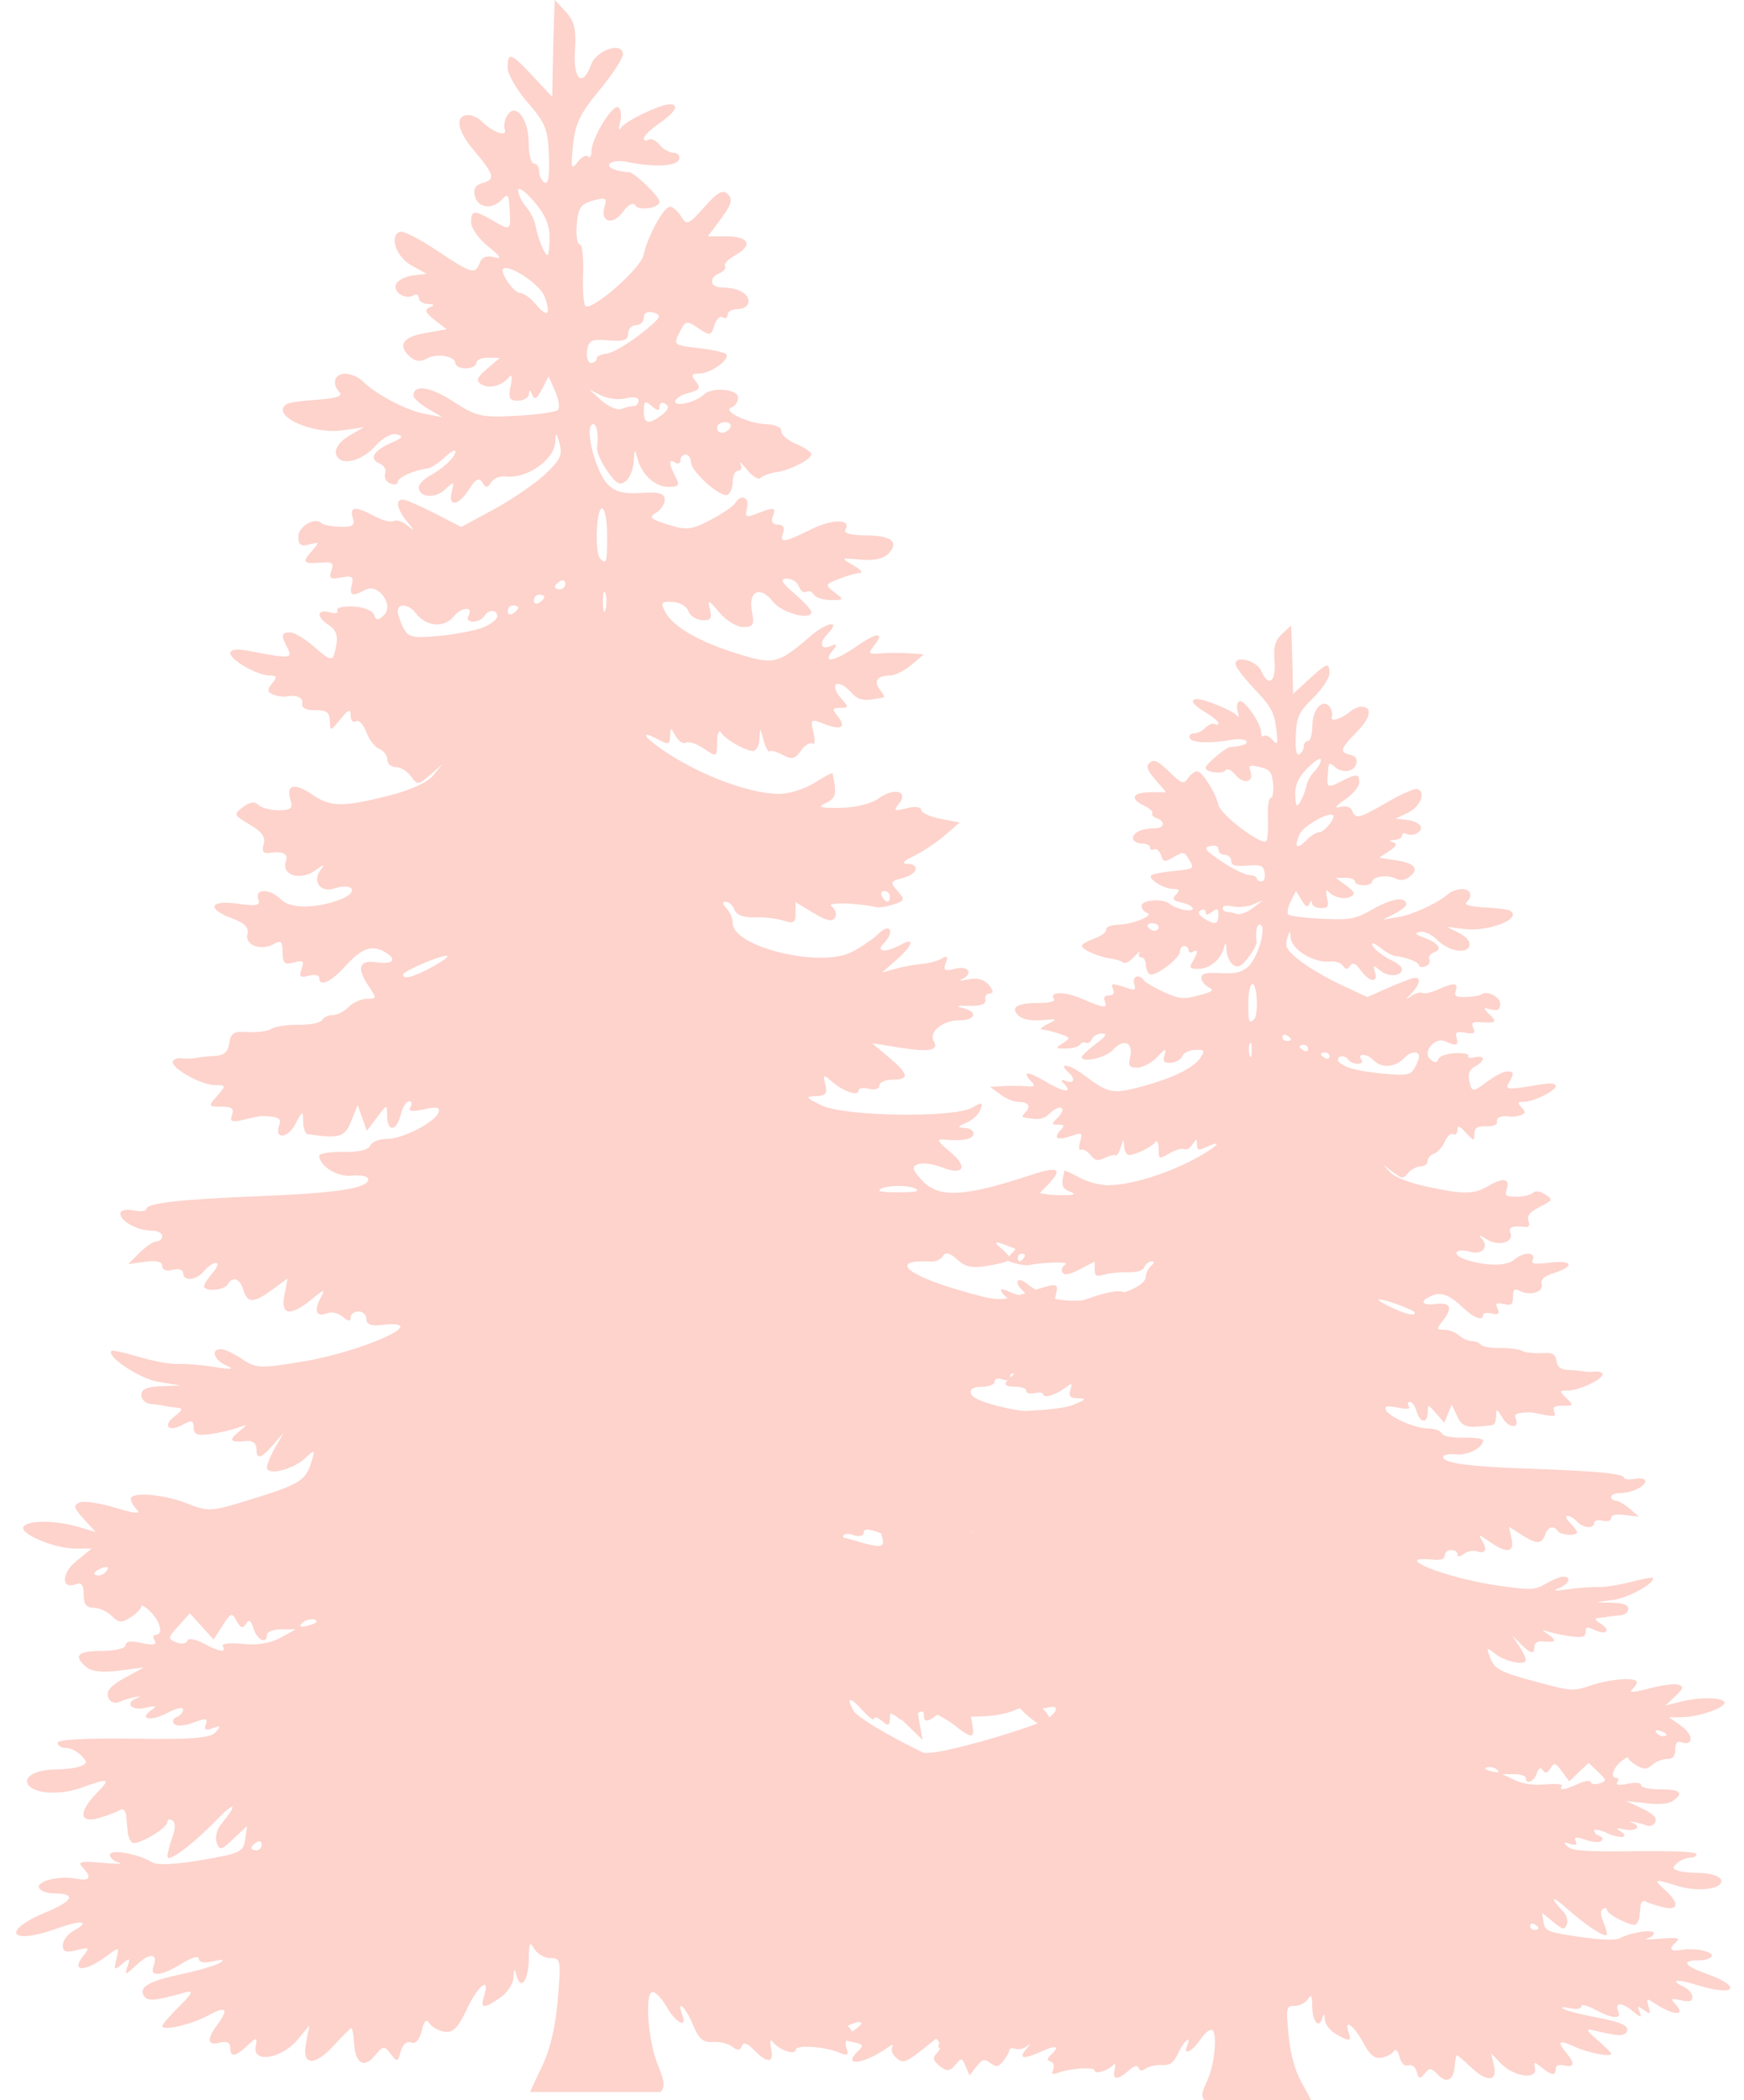
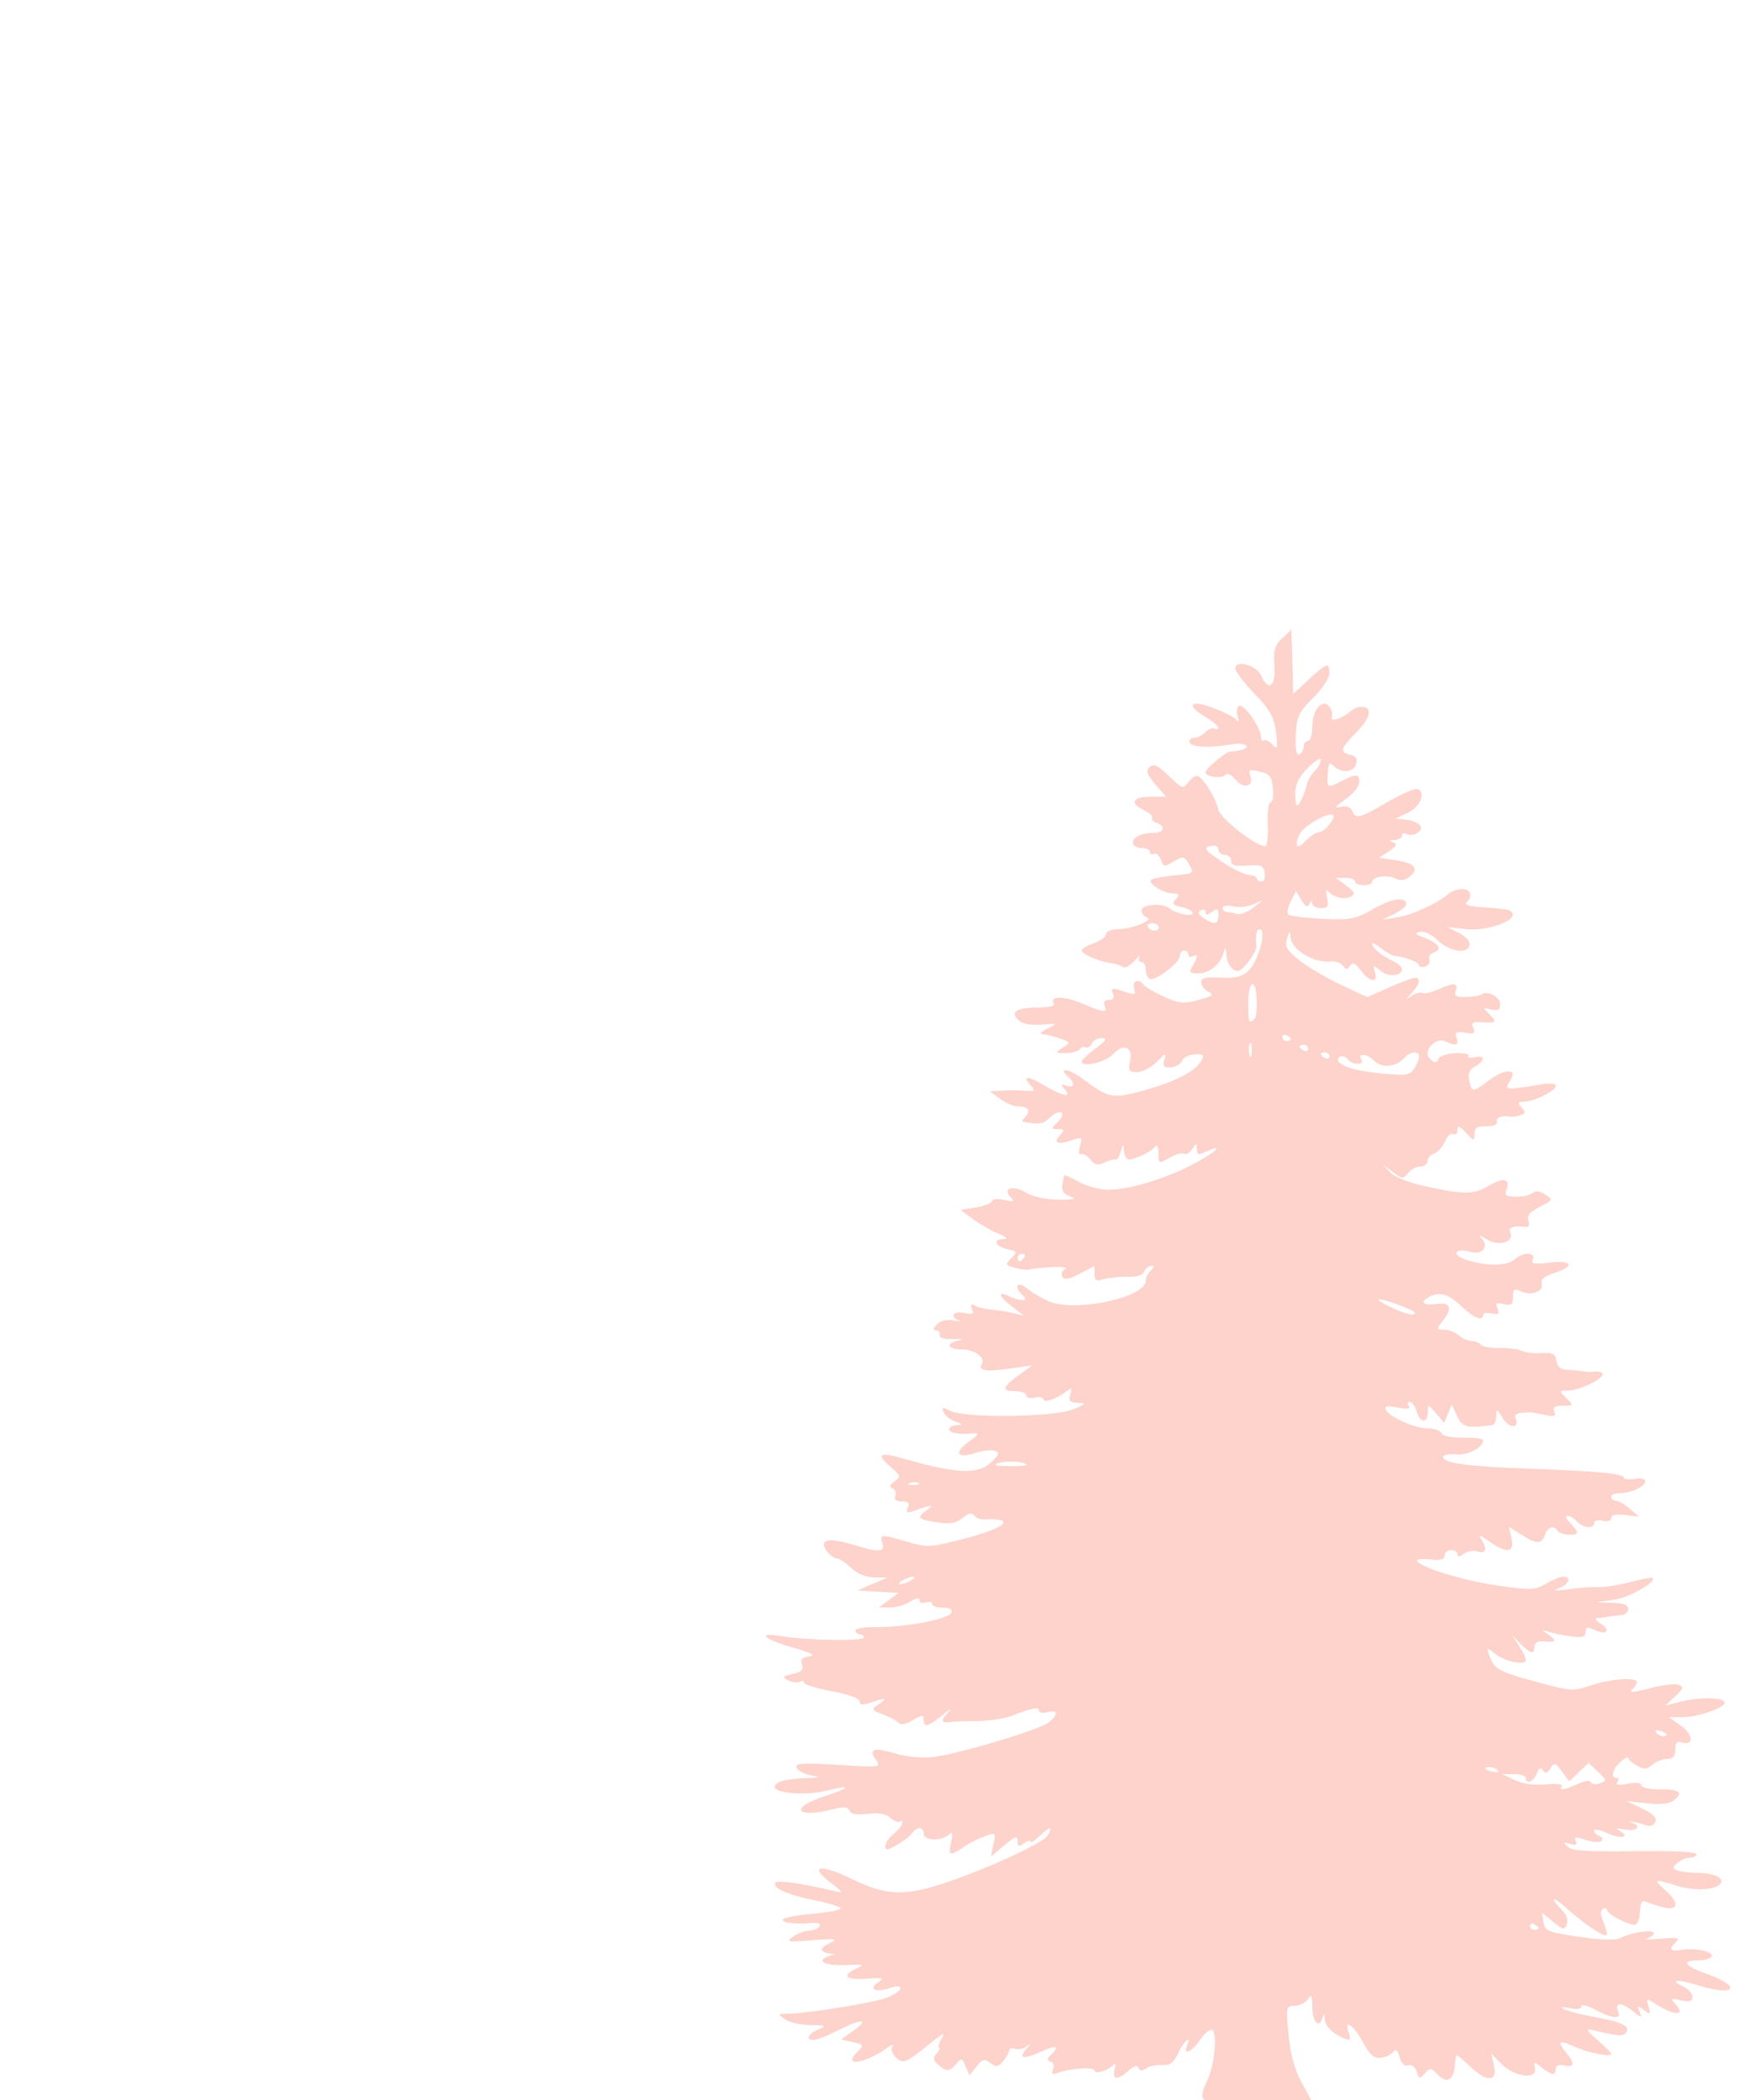
<svg xmlns="http://www.w3.org/2000/svg" fill="#000000" height="402.2" preserveAspectRatio="xMidYMid meet" version="1" viewBox="39.5 36.7 334.0 402.2" width="334" zoomAndPan="magnify">
  <g id="change1_1">
-     <path d="m286.74 156.49l0.102 1.773c0.045 0.975 0.137 3.918 0.205 6.547l0.103 4.773 3.015-2.773c3.486-3.228 3.95-3.356 3.935-1.136-0.007 0.901-1.428 3.014-3.143 4.706-2.747 2.708-3.132 3.563-3.296 7.16-0.124 2.716 0.116 3.93 0.69 3.614 0.474-0.261 0.843-0.946 0.843-1.523 0-0.576 0.368-1.045 0.817-1.045 0.45 0 0.817-1.268 0.817-2.82 0-3.228 2.059-5.485 3.348-3.682 0.411 0.575 0.58 1.429 0.384 1.91-0.436 1.06 1.917 0.368 3.5-1.024 0.594-0.522 1.551-0.931 2.145-0.931 2.212 0 1.85 2.052-0.843 4.796-3.203 3.265-3.376 3.916-1.252 4.41 1.043 0.242 1.401 0.807 1.123 1.75-0.46 1.565-2.653 1.845-4.138 0.523-1.114-0.991-1.142-0.938-1.329 1.796-0.155 2.282-0.014 2.332 2.786 0.91 2.741-1.395 3.27-1.36 3.27 0.295 0 0.771-1.195 2.233-2.658 3.25-1.994 1.388-2.216 1.756-0.92 1.454 1.129-0.262 1.9 0 2.223 0.751 0.704 1.632 1.274 1.497 6.721-1.66 2.672-1.55 5.263-2.689 5.749-2.523 1.702 0.58 0.621 3.356-1.763 4.523l-2.402 1.16 2.197 0.227c1.198 0.127 2.371 0.685 2.606 1.228 0.459 1.064-1.585 2.106-2.81 1.432-0.409-0.224-0.766-0.06-0.766 0.364 0 0.424-0.644 0.787-1.431 0.819-1.039 0.041-1.112 0.162-0.281 0.454 0.867 0.306 0.696 0.718-0.741 1.682l-1.917 1.273 3.424 0.523c3.523 0.53 4.324 1.699 2.223 3.25-0.792 0.585-1.627 0.644-2.555 0.183-1.543-0.768-4.446-0.339-4.446 0.658 0 0.354-0.737 0.66-1.636 0.66-0.899 0-1.635-0.327-1.635-0.727 0-0.4-0.828-0.718-1.84-0.705l-1.839 0.022 2.018 1.478c1.568 1.16 1.763 1.613 0.893 2.091-1.227 0.674-3.346 0.181-4.394-1.024-0.38-0.436-0.478 0.111-0.205 1.228 0.408 1.666 0.224 2.001-1.15 2.001-0.908 0-1.677-0.409-1.712-0.91-0.044-0.621-0.2-0.581-0.511 0.114-0.33 0.744-0.744 0.542-1.507-0.727l-1.047-1.751-1.023 2c-0.562 1.098-0.761 2.232-0.433 2.525 0.329 0.291 3.259 0.649 6.515 0.795 5.449 0.245 6.239 0.098 9.838-1.932 3.583-2.021 6.209-2.359 6.209-0.795 0 0.344-1.012 1.147-2.248 1.772l-2.248 1.138 2.862-0.478c2.83-0.461 7.592-2.644 9.684-4.455 0.594-0.515 1.79-0.932 2.656-0.932 1.667 0 2.099 1.407 0.793 2.569-0.491 0.436 0.766 0.788 3.424 0.932 2.313 0.124 4.518 0.392 4.879 0.591 2.689 1.478-3.937 4.163-8.738 3.546l-3.296-0.409 2.299 1.16c1.392 0.702 2.21 1.644 2.044 2.387-0.398 1.779-3.931 1.183-6.183-1.046-1.049-1.037-2.466-1.715-3.27-1.546-1.129 0.24-0.982 0.481 0.741 1.114 2.785 1.024 3.629 2.22 1.942 2.796-0.73 0.249-1.142 0.872-0.92 1.387 0.223 0.515-0.145 1.121-0.792 1.342-0.646 0.22-1.176 0.114-1.176-0.228 0-0.595-2.642-1.613-4.625-1.796-0.521-0.048-1.716-0.721-2.656-1.477-0.94-0.758-1.712-1.132-1.712-0.841 0 0.755 1.787 2.24 3.909 3.25 1.002 0.477 1.814 1.193 1.814 1.591 0 1.372-2.518 1.585-4.063 0.342-1.475-1.188-1.524-1.177-1.098 0.273 0.624 2.122-1.05 1.911-2.709-0.342-1.037-1.408-1.545-1.629-2.069-0.909-0.569 0.783-0.802 0.776-1.38-0.023-0.388-0.535-1.399-0.891-2.248-0.796-3.298 0.373-7.636-2.25-7.768-4.706-0.069-1.324-0.151-1.285-0.663 0.295-0.487 1.502-0.085 2.23 2.325 4.16 1.606 1.286 5.19 3.4 7.973 4.706l5.058 2.364 3.935-1.751c2.164-0.962 4.395-1.815 4.957-1.909 1.459-0.248 1.262 1.158-0.409 2.91-1.287 1.348-1.28 1.385-0.025 0.522 0.768-0.527 1.706-0.781 2.096-0.568 0.388 0.215 1.733-0.079 2.989-0.66 3.012-1.389 3.95-1.321 3.399 0.228-0.367 1.028 0.017 1.257 1.993 1.205 1.345-0.036 2.638-0.257 2.886-0.478 0.996-0.885 3.629 0.418 3.629 1.796 0 1.119-0.398 1.375-1.712 1.069-1.641-0.381-1.651-0.347-0.281 1 1.48 1.456 1.238 1.656-1.866 1.432-1.425-0.102-1.722 0.143-1.303 1.115 0.442 1.024 0.159 1.196-1.533 0.909-1.692-0.287-1.983-0.117-1.661 0.977 0.438 1.486-0.08 1.646-2.12 0.682-2.006-0.948-4.536 2.063-2.888 3.433 0.922 0.765 1.201 0.735 1.558-0.091 0.244-0.567 1.694-1.038 3.297-1.091 1.571-0.053 2.67 0.195 2.426 0.546-0.243 0.351 0.275 0.46 1.176 0.25 2.065-0.481 2.128 0.624 0.102 1.751-1.073 0.595-1.404 1.396-1.123 2.705 0.494 2.301 0.62 2.32 3.629 0.068 1.335-1 2.963-1.819 3.602-1.819 1.37 0 1.441 0.358 0.384 2.114-0.858 1.427-0.32 1.461 5.876 0.409 2.02-0.342 3.067-0.246 3.067 0.273 0 0.942-4.245 3.024-6.183 3.024-1.118 0-1.183 0.183-0.358 1.069 0.813 0.87 0.785 1.172-0.178 1.499-0.659 0.225-1.538 0.34-1.942 0.273-1.708-0.283-2.772 0.128-2.581 0.977 0.126 0.559-0.663 0.889-2.044 0.865-1.73-0.032-2.253 0.303-2.274 1.454-0.025 1.436-0.09 1.421-1.636-0.228-1.276-1.363-1.609-1.464-1.609-0.499 0 0.668-0.367 1.021-0.817 0.772-0.452-0.248-1.169 0.399-1.61 1.433s-1.363 2.062-2.044 2.295c-0.682 0.233-1.252 0.875-1.252 1.433 0 0.556-0.591 1.022-1.33 1.022-0.737 0-1.805 0.555-2.375 1.25-0.98 1.191-1.16 1.18-2.964-0.181l-1.917-1.433 1.456 1.523c0.879 0.93 3.606 1.988 7.051 2.728 7.201 1.546 8.94 1.498 11.881-0.228 2.725-1.597 4.055-1.302 3.322 0.751-0.411 1.151-0.099 1.408 1.839 1.408 1.29 0 2.717-0.326 3.168-0.727 0.549-0.489 1.344-0.392 2.402 0.295 1.517 0.988 1.48 1.079-1.047 2.364-1.907 0.97-2.511 1.706-2.172 2.661 0.301 0.85 0.066 1.266-0.639 1.181-2.367-0.287-3.286 0.073-2.836 1.114 0.785 1.818-2.2 2.686-4.471 1.295-1.49-0.911-1.711-0.955-0.971-0.135 1.38 1.53 0.052 3.128-2.096 2.522-3.095-0.874-3.931 0.524-0.893 1.501 3.9 1.254 7.791 1.229 9.249-0.067 1.613-1.436 4.117-1.453 3.5-0.023-0.381 0.885 0.188 1.003 3.194 0.636 4.399-0.536 4.95 0.673 0.895 1.979-1.968 0.632-2.663 1.246-2.402 2.136 0.436 1.485-2.145 2.311-4.14 1.318-1.084-0.54-1.354-0.328-1.354 1.114 0 1.475-0.299 1.727-1.763 1.387-1.447-0.336-1.657-0.192-1.201 0.865 0.446 1.036 0.219 1.237-1.099 0.931-0.906-0.211-1.66-0.09-1.66 0.273 0 1.274-1.73 0.636-3.91-1.432-2.625-2.491-4.181-3.042-6.107-2.16-2.24 1.025-1.68 1.853 1.022 1.501 2.816-0.368 3.232 0.74 1.201 3.319-1.187 1.507-1.181 1.613 0.333 1.613 0.892 0 2.186 0.491 2.861 1.091 0.675 0.6 1.773 1.091 2.453 1.091 0.68 0 1.451 0.307 1.712 0.682 0.26 0.375 1.905 0.658 3.654 0.637 1.747-0.023 3.654 0.222 4.241 0.546 0.587 0.322 2.26 0.518 3.705 0.43 2.176-0.13 2.669 0.13 2.886 1.501 0.191 1.192 0.83 1.671 2.301 1.728 1.123 0.042 2.412 0.17 2.861 0.273 0.45 0.102 1.462 0.117 2.25 0.045 0.786-0.072 1.43 0.162 1.43 0.501 0 0.963-4.525 3.114-6.566 3.114-1.788 0-1.822 0.041-0.384 1.454 1.444 1.42 1.43 1.456-0.665 1.456-1.602 0-2.024 0.272-1.66 1.114 0.397 0.919 0.052 1.04-1.866 0.636-1.293-0.272-2.535-0.481-2.759-0.477-2.55 0.044-3.143 0.294-2.759 1.181 0.854 1.98-1.265 1.925-2.478-0.068-1.156-1.897-1.221-1.922-1.252-0.387-0.018 0.901-0.327 1.661-0.665 1.706-4.996 0.649-5.815 0.433-6.821-1.728l-1.023-2.183-0.714 1.728-0.716 1.75-1.585-1.819c-1.568-1.816-1.565-1.817-1.583-0.181-0.025 2.207-1.482 2.082-2.121-0.181-0.282-1.001-0.875-1.819-1.303-1.819-0.428 0-0.512 0.352-0.205 0.795 0.391 0.563-0.241 0.658-2.095 0.295-1.968-0.384-2.581-0.295-2.326 0.387 0.502 1.342 5.624 3.615 8.151 3.615 1.195 0 2.34 0.409 2.556 0.91 0.24 0.558 1.839 0.875 4.164 0.841 2.082-0.033 3.783 0.196 3.783 0.499 0 1.4-2.838 2.915-5.085 2.706-1.335-0.125-2.488 0.061-2.555 0.432-0.217 1.212 4.576 1.893 16.224 2.297 13.127 0.453 18.398 0.964 18.398 1.75 0 0.302 0.92 0.396 2.044 0.204 1.162-0.196 2.044-0.015 2.044 0.433 0 1.018-2.67 2.295-4.828 2.295-0.929 0-1.712 0.327-1.712 0.727 0 0.4 0.401 0.727 0.868 0.727 0.468 0 1.665 0.677 2.658 1.523l1.788 1.547-2.656-0.319c-1.759-0.213-2.658-0.025-2.658 0.568 0 0.539-0.653 0.751-1.636 0.523-0.913-0.213-1.634-0.023-1.634 0.432 0 1.175-2.08 1.004-3.272-0.273-0.559-0.6-1.375-1.091-1.839-1.091-0.464 0-0.258 0.587 0.486 1.319 0.744 0.731 1.354 1.55 1.354 1.818 0 0.771-3.118 0.58-3.678-0.228-0.81-1.165-1.893-0.844-2.453 0.727-0.658 1.841-1.591 1.829-4.549-0.045l-2.375-1.501 0.511 2.229c0.615 2.738-0.871 2.959-4.19 0.636-2.182-1.527-2.243-1.526-1.38-0.091 1.016 1.689 0.528 2.49-1.176 1.91-0.635-0.217-1.706 0.007-2.375 0.499-0.845 0.625-1.226 0.66-1.226 0.091 0-0.449-0.552-0.818-1.226-0.818s-1.226 0.45-1.226 1.022c0 0.707-0.724 0.972-2.248 0.819-8.512-0.857 2.497 3.547 12.392 4.956 6.47 0.922 7.118 0.886 9.249-0.363 1.26-0.739 2.734-1.339 3.297-1.342 1.691-0.008 1.15 1.448-0.819 2.205-1.351 0.519-0.861 0.574 1.841 0.204 2.024-0.277 4.598-0.46 5.723-0.409 1.125 0.05 3.869-0.381 6.082-0.954 2.212-0.574 4.145-0.95 4.292-0.819 0.852 0.759-4.381 3.757-7.308 4.183l-3.475 0.499 3.067 0.091c2.134 0.064 3.066 0.423 3.066 1.181 0 0.6-0.644 1.144-1.431 1.205-0.786 0.061-1.798 0.18-2.248 0.273-0.449 0.093-1.345 0.204-1.993 0.25-0.867 0.061-0.758 0.355 0.409 1.114 2.02 1.314 1.062 2.258-1.201 1.181-1.407-0.67-1.712-0.601-1.712 0.387 0 0.932-0.584 1.123-2.658 0.864-1.461-0.183-3.393-0.57-4.292-0.864-1.612-0.526-1.591-0.521-0.025 0.613 1.593 1.155 1.252 1.423-1.406 1.183-0.814-0.074-1.431 0.376-1.431 1.022 0 1.556-0.662 1.428-2.605-0.499l-1.661-1.637 1.328 1.977c0.724 1.086 1.304 2.306 1.304 2.728 0 1.125-4.011 0.294-5.928-1.228-1.606-1.276-1.619-1.252-0.996 0.523 0.864 2.465 1.867 2.987 9.403 5 6.258 1.674 6.636 1.695 10.015 0.546 3.684-1.252 8.765-1.608 8.765-0.613 0 0.319-0.428 0.995-0.971 1.478-0.665 0.591 0.429 0.498 3.346-0.273 2.388-0.63 4.899-0.966 5.596-0.727 1.068 0.364 0.972 0.726-0.613 2.226l-1.866 1.774 2.759-0.705c3.557-0.907 7.878-0.906 8.509 0 0.649 0.936-4.819 2.928-8.049 2.932h-2.58l2.401 1.705c2.371 1.689 2.349 3.903-0.025 3.093-0.789-0.27-1.149 0.17-1.149 1.409 0 1.289-0.428 1.796-1.56 1.796-0.867 0-2.147 0.499-2.836 1.113-1.04 0.927-1.528 0.951-2.913 0.183-0.917-0.51-1.687-1.173-1.687-1.478 0-0.303-0.645 0.028-1.457 0.727-1.565 1.351-2.011 3.093-0.792 3.093 0.401 0 0.462 0.352 0.154 0.796-0.39 0.559 0.216 0.665 1.993 0.318 1.63-0.319 2.555-0.229 2.555 0.273 0 0.445 1.591 0.795 3.679 0.795 3.832 0 4.555 0.632 2.453 2.183-0.819 0.604-2.549 0.766-5.111 0.477l-3.883-0.43 3.04 1.43c2.111 0.996 2.893 1.785 2.555 2.57-0.303 0.706-0.985 0.942-1.814 0.637-0.73-0.269-1.881-0.563-2.556-0.66-0.675-0.097-0.766-0.036-0.203 0.136 2.071 0.633 1.001 1.801-1.226 1.342-1.609-0.334-1.908-0.258-1.049 0.249 2.164 1.278 0.243 1.648-2.35 0.454-1.392-0.638-2.529-0.853-2.529-0.477 0 0.377 0.46 0.845 1.022 1.022 0.562 0.179 0.737 0.596 0.382 0.932-0.354 0.336-1.691 0.254-2.989-0.181-1.932-0.649-2.301-0.604-1.942 0.228 0.316 0.731 0.024 0.867-1.073 0.522-1.276-0.401-1.358-0.306-0.46 0.546 0.837 0.795 3.651 0.984 12.878 0.864 7.139-0.093 11.805 0.123 11.805 0.546 0 0.385-0.57 0.705-1.277 0.705-0.707 0-1.797 0.462-2.428 1.024-0.984 0.875-0.964 1.082 0.128 1.454 0.699 0.24 2.433 0.426 3.857 0.432 3.005 0.013 5.066 0.962 4.344 2.001-0.892 1.283-4.95 1.516-8.305 0.477-4.471-1.387-4.714-1.307-2.402 0.751 2.883 2.564 2.675 4.111-0.433 3.318-1.335-0.34-2.807-0.836-3.272-1.091-0.464-0.254-0.876 0.14-0.944 0.865-0.069 0.723-0.181 1.687-0.23 2.159-0.049 0.472-0.339 1.097-0.639 1.364-0.645 0.574-5.569-1.879-5.569-2.773 0-0.338-0.334-0.42-0.766-0.182-0.504 0.277-0.504 1.094 0 2.273 0.432 1.012 0.766 2.167 0.766 2.568 0 0.963-3.864-1.527-7.743-4.977-2.892-2.575-3.305-2.135-0.613 0.66 0.661 0.685 0.955 1.803 0.665 2.477-0.471 1.091-0.741 1.028-2.607-0.522l-2.121-1.728 0.282 1.819c0.258 1.67 0.816 1.89 6.821 2.773 4.221 0.621 6.985 0.717 7.794 0.273 2.049-1.126 6.515-1.795 6.515-0.977 0 0.404-0.644 0.89-1.431 1.069-0.786 0.179 0.409 0.175 2.658 0 3.287-0.257 3.888-0.147 3.066 0.591-1.562 1.404-1.212 1.926 1.022 1.546 2.643-0.449 6.353 0.391 5.724 1.295-0.271 0.389-1.328 0.705-2.351 0.705-3.495 0-3.003 1.001 1.252 2.524 7.255 2.593 5.671 4.523-1.788 2.181-3.775-1.185-5.253-0.979-2.478 0.342 0.937 0.446 1.687 1.326 1.687 1.955 0 0.877-0.495 1.033-2.172 0.658-1.929-0.431-2.075-0.359-1.125 0.66 2.203 2.361-0.133 2.368-3.781 0-1.704-1.105-1.771-1.094-1.303 0.523 0.439 1.516 0.351 1.591-0.895 0.682-1.229-0.898-1.313-0.856-0.817 0.364 0.488 1.204 0.295 1.164-1.482-0.273-2.083-1.686-3.363-1.543-2.58 0.273 0.624 1.448-1.337 1.256-4.446-0.433-1.482-0.803-2.658-1.079-2.658-0.636 0 0.493-0.857 0.621-2.248 0.34-1.521-0.306-1.852-0.241-1.022 0.205 0.673 0.362 3.249 1.022 5.723 1.477 5.324 0.977 6.978 1.775 6.158 2.956-0.565 0.811-1.664 0.723-6.567-0.456-1.252-0.301-1.013 0.162 1.022 1.91 1.462 1.256 2.658 2.434 2.658 2.637 0 0.722-4.546-0.175-7.154-1.409-2.867-1.356-3.307-0.942-1.406 1.295 1.661 1.954 1.502 2.814-0.433 2.364-1.063-0.246-1.636-0.005-1.636 0.66 0 1.36-0.748 1.286-2.658-0.25-1.509-1.214-1.577-1.208-1.303 0.181 0.438 2.22-4.099 1.551-6.515-0.954l-1.891-1.956 0.536 2.364c0.71 3.13-1.342 3.212-4.522 0.183-1.26-1.201-2.398-2.183-2.556-2.183-0.157 0-0.34 0.846-0.408 1.887-0.186 2.86-1.519 3.63-3.219 1.863-1.344-1.396-1.536-1.423-2.529-0.273-0.985 1.138-1.095 1.12-1.56-0.34-0.299-0.946-0.947-1.432-1.609-1.205-0.706 0.241-1.311-0.33-1.661-1.568-0.378-1.343-0.759-1.682-1.201-1.046-0.353 0.509-1.407 1.032-2.35 1.159-1.332 0.181-2.114-0.482-3.5-3.022-1.792-3.281-3.682-4.546-2.708-1.819 0.628 1.762 0.155 1.808-2.478 0.273-1.109-0.646-2.044-1.874-2.096-2.728-0.076-1.242-0.185-1.298-0.485-0.273-0.621 2.119-1.89 0.648-1.917-2.228-0.02-2.176-0.167-2.441-0.843-1.409-0.459 0.701-1.599 1.273-2.529 1.273-1.612 0-1.674 0.266-1.15 5.638 0.366 3.753 1.225 6.816 2.555 9.16 0.78 1.373 1.434 2.597 1.764 3.274h-20.34c-0.902-0.642-0.495-1.77 0.435-3.751 1.45-3.087 2.008-9.392 0.868-9.73-0.444-0.132-1.448 0.728-2.248 1.933-1.489 2.245-3.322 3.071-2.479 1.114 0.965-2.24-0.555-1.013-1.66 1.342-0.882 1.878-1.589 2.44-3.067 2.342-1.058-0.072-2.456 0.213-3.091 0.636-0.829 0.552-1.248 0.528-1.482-0.09-0.217-0.575-0.865-0.391-1.917 0.544-2.104 1.873-3.152 1.783-2.658-0.227 0.236-0.958 0.12-1.32-0.281-0.864-0.943 1.074-3.551 1.857-3.551 1.067 0-0.734-4.514-0.474-6.873 0.387-1.242 0.453-1.472 0.311-1.073-0.613 0.278-0.644 0.076-1.303-0.46-1.478-0.745-0.244-0.755-0.56 0.025-1.297 1.856-1.75 1.087-1.976-1.968-0.591-3.376 1.532-4.319 1.307-2.683-0.613 0.875-1.028 0.886-1.111 0.025-0.432-0.594 0.469-1.578 0.689-2.198 0.477-0.62-0.211-1.149-0.093-1.149 0.273 0 0.367-0.5 1.285-1.125 2.046-0.979 1.193-1.339 1.246-2.504 0.385-1.174-0.866-1.504-0.759-2.658 0.706l-1.328 1.682-0.741-1.751c-0.683-1.626-0.809-1.658-1.788-0.477-1.294 1.56-1.873 1.584-3.475 0.159-0.996-0.886-1.053-1.329-0.256-2.183 0.549-0.589 0.755-1.067 0.46-1.067-0.296 0-0.114-0.736 0.408-1.637 0.795-1.369 0.495-1.29-1.814 0.568-5.088 4.094-5.424 4.244-6.873 2.955-0.721-0.642-1.023-1.56-0.69-2.069 0.342-0.519-0.078-0.433-0.971 0.205-4.322 3.087-8.698 3.695-5.749 0.795 1.332-1.309 1.287-1.411-0.843-1.886l-2.223-0.501 2.402-1.727c3.14-2.285 1.461-2.29-3.042 0-1.958 0.995-4.038 1.813-4.6 1.819-1.65 0.015-1.173-1.146 0.819-2 1.656-0.711 1.53-0.797-1.456-0.841-1.826-0.028-4.034-0.527-4.906-1.115-1.51-1.016-1.49-1.067 0.843-1.09 3.503-0.034 15.957-2.052 18.55-3.001 3.179-1.163 3.78-2.942 0.639-1.886-2.756 0.924-4.149 0.16-2.121-1.16 1.179-0.766 0.799-0.857-2.325-0.636-3.987 0.282-4.837-0.613-1.865-1.955 1.591-0.72 1.321-0.811-2.147-0.66-4.68 0.204-6-1.164-1.967-2.045l2.683-0.592-2.658-0.273c-3.112-0.33-3.386-1.078-0.817-2.25 1.502-0.686 0.867-0.779-3.475-0.456-4.893 0.366-5.167 0.307-3.705-0.727 0.872-0.617 2.227-1.114 3.015-1.114 0.788 0 1.665-0.36 1.966-0.795 0.344-0.495-0.168-0.75-1.379-0.66-3.416 0.253-5.62 0.013-5.62-0.637 0-0.348 2.591-0.86 5.749-1.136 3.156-0.277 5.564-0.768 5.339-1.09-0.224-0.324-2.58-1.021-5.238-1.546-5.012-0.989-8.185-2.471-7.18-3.365 0.514-0.457 5.064 0.203 11.14 1.637 1.867 0.44 1.821 0.303-0.741-1.66-4.213-3.23-1.835-3.563 4.241-0.591 6.103 2.984 9.596 3.228 16.352 1.159 7.668-2.347 20.104-7.964 21.03-9.502 1.146-1.906 0.494-1.849-1.585 0.136-0.917 0.876-1.687 1.325-1.687 1 0-0.325-0.552-0.18-1.226 0.318-1.012 0.748-1.226 0.679-1.226-0.408 0-1.097-0.418-0.962-2.555 0.817l-2.555 2.138 0.485-2.342c0.49-2.308 0.456-2.332-1.737-1.501-1.222 0.462-2.775 1.22-3.449 1.682-3.171 2.171-3.54 2.123-2.964-0.432 0.433-1.93 0.349-2.266-0.435-1.568-1.423 1.265-4.777 1.122-4.777-0.205 0-1.355-1.321-1.424-2.199-0.113-0.359 0.536-1.675 1.54-2.912 2.25-1.855 1.063-2.248 1.102-2.248 0.227 0-0.584 0.735-1.64 1.634-2.364 0.901-0.723 1.636-1.663 1.636-2.069 0-0.404-0.206-0.519-0.486-0.273-0.278 0.249-1.087-0.057-1.788-0.681-0.885-0.788-2.214-1.028-4.344-0.773-2.119 0.253-3.209 0.06-3.5-0.613-0.32-0.744-1.064-0.82-3.118-0.297-7.211 1.841-8.537-0.257-1.584-2.499 4.701-1.518 5.296-2.283 0.895-1.16-5.595 1.428-12.872 0.347-9.787-1.454 0.675-0.395 2.882-0.766 4.906-0.819 3.125-0.082 3.328-0.156 1.303-0.546-1.311-0.253-2.549-0.917-2.759-1.478-0.319-0.852 0.971-0.948 7.921-0.522 8.183 0.501 8.313 0.501 7.308-0.932-1.497-2.134-0.469-2.503 3.602-1.273 2.202 0.665 5.026 0.944 7.232 0.705 4.727-0.514 20.365-5.176 22.203-6.616 1.921-1.503 1.814-2.547-0.203-1.977-0.917 0.26-1.636 0.127-1.636-0.295 0-0.789-1.225-0.562-5.315 1.022-1.348 0.523-4.31 0.967-6.593 0.977-2.281 0.012-4.488 0.089-4.905 0.16-1.914 0.324-2.116-0.172-0.69-1.683 1.026-1.086 0.703-0.963-0.946 0.364-2.827 2.277-3.627 2.466-3.627 0.887 0-0.962-0.264-0.955-2.096 0.113-1.234 0.719-2.34 0.946-2.658 0.546-0.298-0.376-1.644-1.109-2.989-1.637-2.346-0.919-2.384-0.991-0.868-1.977 1.85-1.204 1.38-1.303-1.533-0.318-1.583 0.535-2.121 0.485-2.121-0.228 0-0.575-2.075-1.33-5.314-1.932-2.924-0.542-5.315-1.285-5.315-1.636 0-0.352-0.346-0.428-0.792-0.183-0.446 0.245-1.465 0.118-2.248-0.273-1.246-0.62-1.135-0.785 0.843-1.226 1.705-0.381 2.143-0.828 1.788-1.818-0.347-0.974 0.018-1.366 1.406-1.546 1.324-0.175 0.384-0.685-3.219-1.706-5.583-1.581-6.962-3.013-2.069-2.159 4.518 0.788 15.739 0.967 15.739 0.25 0-0.342-0.367-0.615-0.817-0.615-0.45 0-0.817-0.331-0.817-0.727 0-0.397 1.747-0.698 3.883-0.66 5.365 0.097 13.942-1.498 14.463-2.705 0.294-0.679-0.236-1.001-1.609-1.001-1.111 0-2.02-0.317-2.02-0.705 0-0.387-0.552-0.526-1.227-0.295-0.675 0.231-1.226 0.033-1.226-0.432 0-0.558-0.617-0.452-1.814 0.297-0.999 0.623-2.748 1.126-3.884 1.113l-2.069-0.022 1.89-1.409 1.866-1.387-3.91-0.228-3.935-0.249 2.862-1.228 2.862-1.228-2.505-0.022c-1.595-0.019-3.226-0.687-4.446-1.841-1.056-1.001-2.296-1.82-2.785-1.82-0.488 0-1.375-0.668-1.942-1.477-1.495-2.13 0.409-2.556 5.111-1.136 5.07 1.531 6.12 1.489 5.595-0.295-0.515-1.758-0.381-1.767 4.753-0.273 3.905 1.136 4.312 1.103 10.552-0.478 8.416-2.131 10.574-4.128 4.089-3.796-0.668 0.034-1.472-0.294-1.788-0.75-0.402-0.58-1.08-0.444-2.223 0.477-1.282 1.032-2.353 1.209-4.958 0.818-3.715-0.559-3.945-0.836-1.89-2.342 1.471-1.077 0.927-1.044-2.58 0.205-1.258 0.446-1.466 0.313-1.049-0.66 0.388-0.898 0.076-1.205-1.174-1.205-1.139 0-1.555-0.344-1.252-1.045 0.247-0.575 0.025-1.209-0.511-1.409-0.686-0.257-0.593-0.674 0.357-1.364 1.242-0.903 1.191-1.115-0.614-2.659-2.944-2.522-2.398-3.05 1.917-1.819 10.729 3.061 14.664 3.244 17.298 0.75 1.493-1.413 1.579-1.799 0.589-2.136-0.668-0.228-2.315-0.049-3.679 0.409-3.494 1.172-4.243 0.003-1.329-2.091 2.042-1.47 2.179-1.742 0.819-1.637-2.861 0.22-4.498-0.069-4.498-0.819 0-0.4 0.644-0.748 1.431-0.772 1.159-0.038 1.118-0.18-0.281-0.683-0.95-0.34-1.945-1.13-2.223-1.772-0.436-1.013-0.274-1.058 1.303-0.273 2.852 1.42 19.892 1.203 23.482-0.295 2.509-1.048 2.642-1.199 0.946-1.25-1.548-0.048-1.864-0.351-1.507-1.569 0.401-1.364 0.313-1.417-0.92-0.477-1.791 1.365-4.241 2.128-4.241 1.319 0-0.351-0.735-0.482-1.634-0.273-0.915 0.212-1.636 0.021-1.636-0.432 0-0.448-0.92-0.796-2.044-0.796-2.718 0-2.583-0.724 0.562-3.024l2.631-1.91-4.368 0.615c-4.506 0.633-6.147 0.37-5.288-0.865 0.837-1.205-1.361-2.818-3.833-2.818-2.786 0-3.171-1.201-0.536-1.704 1.044-0.2 0.603-0.327-1.022-0.273-1.86 0.062-2.79-0.196-2.658-0.772 0.112-0.487-0.185-0.887-0.69-0.887-0.617 0-0.586-0.371 0.127-1.136 0.677-0.726 1.828-1.017 3.169-0.773 1.159 0.211 1.636 0.218 1.074 0-1.887-0.73-1.052-1.894 1.022-1.432 1.658 0.371 1.914 0.226 1.482-0.772-0.385-0.895-0.217-1.057 0.587-0.615 0.604 0.332 2.035 0.665 3.194 0.75 1.159 0.086 3.016 0.383 4.14 0.661l2.044 0.499-2.248-1.706c-2.598-1.983-2.975-3.146-0.665-2.045 2.281 1.085 3.955 0.995 2.684-0.136-1.836-1.633-1.112-2.92 0.765-1.364 0.961 0.796 2.888 1.931 4.294 2.523 4.995 2.109 18.474-0.762 18.474-3.932 0-0.634 0.456-1.543 0.996-2.022 0.656-0.584 0.675-0.865 0.076-0.865-0.493 0-1.095 0.49-1.355 1.091-0.298 0.694-1.466 1.056-3.169 1-1.475-0.048-3.51 0.162-4.522 0.456-1.51 0.438-1.839 0.244-1.839-1.001v-1.499l-2.785 1.454c-2.003 1.05-2.953 1.241-3.373 0.637-0.322-0.464-0.083-1.152 0.536-1.523 0.971-0.581-3.802-0.505-7.051 0.114-0.45 0.085-1.654-0.093-2.683-0.387-1.728-0.494-1.759-0.642-0.563-1.819 1.201-1.18 1.135-1.298-0.792-1.728-2.363-0.527-2.833-1.889-0.663-1.931 0.902-0.019 0.522-0.392-1.023-1.024-1.348-0.551-3.534-1.799-4.854-2.773l-2.377-1.773 2.989-0.499c1.658-0.277 3.016-0.816 3.016-1.205 0-0.408 0.951-0.514 2.248-0.226 1.963 0.434 2.135 0.369 1.226-0.615-1.579-1.706 0.772-2.226 3.192-0.705 1.133 0.713 3.592 1.242 5.953 1.273 3.222 0.042 3.681-0.101 2.275-0.66-1.591-0.63-1.747-1.224-1.049-4 0.034-0.132 1.297 0.44 2.811 1.273 1.514 0.833 3.999 1.505 5.519 1.501 5.098-0.015 13.873-3.037 19.445-6.706 2.145-1.413 1.691-1.706-0.793-0.523-1.287 0.613-1.589 0.511-1.609-0.546-0.024-1.24-0.064-1.253-0.869-0.022-0.463 0.709-1.174 1.111-1.584 0.886-0.409-0.225-1.674 0.132-2.81 0.796-2.045 1.192-2.058 1.175-2.071-0.886-0.006-1.147-0.282-1.714-0.613-1.274-0.716 0.954-3.805 2.478-5.033 2.478-0.48 0-0.927-0.736-0.971-1.637-0.078-1.554-0.1-1.544-0.639 0.183-0.312 1-0.741 1.667-0.946 1.501-0.203-0.168-1.137 0.056-2.069 0.499-1.382 0.657-1.904 0.551-2.81-0.568-0.612-0.755-1.428-1.191-1.815-0.978-0.385 0.212-0.446-0.46-0.152-1.501 0.511-1.812 0.442-1.865-1.712-1.136-2.659 0.899-3.485 0.453-2.045-1.091 0.861-0.922 0.776-1.091-0.433-1.091-1.376 0-1.358-0.077-0.027-1.387 0.775-0.76 1.059-1.565 0.639-1.796-0.419-0.23-1.403 0.22-2.197 1.001-1.246 1.224-2.046 1.334-5.212 0.772-0.168-0.029 0.086-0.486 0.589-1.022 1.063-1.142 0.433-1.932-1.56-1.932-0.775 0-2.285-0.645-3.346-1.433l-1.942-1.431 2.453-0.138c1.349-0.076 3.355-0.065 4.445 0.023 1.729 0.14 1.86 0.007 0.92-1-1.787-1.915-0.529-1.911 2.632 0 3.427 2.073 5.492 2.433 3.859 0.682-0.865-0.926-0.816-1.042 0.306-0.658 1.56 0.532 1.787-0.457 0.384-1.706-2.096-1.863 0.126-1.583 2.707 0.342 5.082 3.788 5.706 3.91 11.448 2.364 6.018-1.621 10.055-3.644 11.267-5.661 0.744-1.234 0.574-1.409-1.2-1.318-1.119 0.057-2.209 0.612-2.428 1.226-0.22 0.616-1.176 1.166-2.121 1.228-1.379 0.093-1.622-0.197-1.252-1.454 0.409-1.395 0.237-1.344-1.457 0.409-1.046 1.083-2.716 1.977-3.73 1.977-1.603 0-1.792-0.277-1.379-2.114 0.618-2.754-1.301-3.514-3.297-1.295-1.363 1.514-5.962 2.579-5.979 1.387-0.004-0.297 1.193-1.412 2.658-2.502 2.031-1.51 2.31-1.985 1.201-2-0.802-0.011-1.66 0.448-1.917 1.046-0.258 0.597-0.779 0.931-1.15 0.727-0.371-0.204-0.892-0.042-1.176 0.364-0.282 0.407-1.499 0.75-2.682 0.75-2.061 0-2.082-0.053-0.563-1.045 1.531-1.001 1.504-1.066-0.716-1.82-1.266-0.43-2.737-0.781-3.27-0.795-0.532-0.015-0.051-0.491 1.074-1.046 1.993-0.983 1.972-1.005-1.125-0.75-2.006 0.164-3.605-0.117-4.344-0.773-1.797-1.599-0.522-2.501 3.527-2.501 2.261 0 3.481-0.299 3.167-0.75-1.029-1.483 1.989-1.509 5.391-0.046 4.171 1.793 4.944 1.883 4.319 0.432-0.296-0.685 0.008-1.09 0.817-1.09 0.81 0 1.114-0.407 0.817-1.091-0.551-1.277-0.267-1.321 2.428-0.409 1.753 0.592 1.945 0.501 1.584-0.727-0.429-1.462 0.943-1.973 1.84-0.682 0.282 0.405 2.014 1.436 3.859 2.273 2.965 1.346 3.732 1.413 6.642 0.637 2.716-0.724 3.061-0.999 1.917-1.569-0.764-0.38-1.404-1.185-1.404-1.796 0-0.861 0.837-1.065 3.704-0.909 2.789 0.152 4.073-0.156 5.264-1.228 1.794-1.615 3.529-7.381 2.401-8.001-0.696-0.384-1.087 1.165-0.792 3.159 0.076 0.511-0.644 1.909-1.609 3.115-1.401 1.751-1.997 2.017-2.913 1.34-0.631-0.465-1.174-1.699-1.226-2.75-0.075-1.511-0.196-1.605-0.511-0.456-0.62 2.261-2.741 4.001-4.881 4.001-1.671 0-1.825-0.201-1.098-1.409 1.068-1.776 1.075-2.441 0.025-1.863-0.45 0.246-0.817 0.105-0.817-0.319 0-0.424-0.368-0.772-0.819-0.772-0.449 0-0.817 0.458-0.817 1.022 0 1.305-4.778 4.936-5.775 4.388-0.411-0.226-0.765-1.042-0.765-1.819 0-0.777-0.368-1.411-0.844-1.411-0.476 0-0.648-0.409-0.357-0.909 0.289-0.501-0.154-0.168-0.998 0.75-0.843 0.919-1.814 1.432-2.145 1.136-0.332-0.294-1.401-0.649-2.402-0.772-2.214-0.274-5.519-1.724-5.519-2.433 0-0.283 1.094-0.918 2.428-1.409 1.332-0.491 2.344-1.27 2.248-1.727-0.099-0.464 0.941-0.869 2.325-0.91 2.861-0.083 7.023-1.812 5.468-2.273-0.56-0.167-1.022-0.775-1.022-1.342 0-1.154 4.089-1.448 5.366-0.385 1.236 1.026 4.446 1.699 4.446 0.931 0-0.383-0.932-0.899-2.096-1.159-1.743-0.389-1.939-0.672-1.123-1.546 0.807-0.865 0.686-1.05-0.562-1.069-1.822-0.028-4.897-1.962-4.165-2.615 0.281-0.25 2.196-0.612 4.241-0.817 4.092-0.411 4.07-0.399 2.862-2.41-0.785-1.303-0.984-1.323-2.786-0.273-1.821 1.062-1.975 1.025-2.478-0.385-0.297-0.83-0.885-1.322-1.303-1.091-0.418 0.229-0.766 0.082-0.766-0.342 0-0.424-0.737-0.772-1.636-0.772s-1.634-0.466-1.634-1.024c0-1.111 1.728-1.886 4.165-1.886 1.856 0 2.106-1.335 0.357-1.932-0.672-0.229-1.05-0.657-0.844-0.955 0.207-0.298-0.541-0.967-1.66-1.501-2.756-1.311-2.075-2.523 1.431-2.523h2.886l-2.069-2.409c-1.615-1.881-1.829-2.587-1.049-3.274 0.779-0.683 1.572-0.311 3.679 1.728 2.501 2.417 2.761 2.51 3.629 1.273 0.515-0.734 1.304-1.319 1.737-1.319 0.973 0 3.555 4.071 4.114 6.502 0.412 1.797 7.939 7.534 9.071 6.911 0.322-0.177 0.481-2.119 0.382-4.319-0.097-2.2 0.145-4.001 0.536-4.001 0.392 0 0.6-1.208 0.46-2.682-0.212-2.236-0.624-2.779-2.529-3.228-1.976-0.468-2.227-0.363-1.814 0.795 0.745 2.091-1.249 2.622-2.837 0.751-0.838-0.991-1.627-1.363-1.942-0.91-0.556 0.803-3.807 0.379-3.807-0.499 0-0.677 4.07-4.065 4.778-3.979 0.301 0.036 1.185-0.091 1.967-0.273 2.308-0.536 0.806-1.559-1.636-1.114-4.099 0.748-7.792 0.608-8.151-0.318-0.192-0.501 0.186-0.91 0.844-0.91 0.656 0 1.641-0.495 2.198-1.091 0.556-0.595 1.338-0.901 1.737-0.682 0.399 0.22 0.717 0.143 0.715-0.181-0.001-0.323-1.107-1.245-2.453-2.046-2.476-1.47-3.156-2.546-1.61-2.546 1.489 0 6.845 2.204 7.564 3.115 0.426 0.539 0.508 0.258 0.205-0.705-0.272-0.868-0.144-1.768 0.281-2.001 0.889-0.489 4.19 4.191 4.19 5.934 0 0.644 0.243 0.966 0.536 0.705 0.292-0.261 1.047 0.078 1.66 0.772 0.972 1.099 1.056 0.803 0.69-2.295-0.337-2.878-1.105-4.283-4.087-7.388-2.025-2.11-3.705-4.307-3.705-4.887 0-1.748 4.109-0.599 4.957 1.387 1.351 3.159 2.836 2.063 2.529-1.865-0.223-2.866 0.068-3.948 1.431-5.25l1.712-1.615h1e-4zm5.544 25.528c-0.373 0.02-1.262 0.652-2.274 1.66-1.681 1.675-2.453 3.187-2.453 4.842 0 1.328 0.155 2.432 0.332 2.432 0.44 0 1.495-2.253 1.866-3.977 0.168-0.779 0.844-1.939 1.507-2.592 0.665-0.652 1.201-1.641 1.201-2.181 0-0.135-0.054-0.189-0.179-0.183zm1.993 10.684c-1.555 0.102-5.328 2.418-5.926 3.82-1.066 2.491-0.462 2.956 1.379 1.045 0.807-0.838 1.92-1.523 2.478-1.523 0.947 0 3.18-2.813 2.58-3.25-0.114-0.085-0.288-0.106-0.511-0.091zm-22.331 5.934c-0.196 0-0.436 0.032-0.69 0.09-1.348 0.314-1.032 0.746 2.121 2.887 2.042 1.388 4.435 2.58 5.288 2.637 0.855 0.057 1.533 0.344 1.533 0.66 0 0.315 0.415 0.591 0.895 0.591 0.481 0 0.756-0.736 0.614-1.637-0.227-1.416-0.694-1.615-3.348-1.409-2.36 0.183-3.066-0.026-3.066-0.909 0-0.632-0.552-1.138-1.226-1.138-0.675 0-1.226-0.46-1.226-1.022 0-0.491-0.305-0.754-0.895-0.75zm9.479 10.41l-1.915 0.841c-1.054 0.457-2.802 0.629-3.884 0.387-1.115-0.249-1.967-0.124-1.967 0.295 0 0.408 0.353 0.751 0.766 0.751 0.414 0 1.279 0.168 1.917 0.387 0.638 0.217 2.031-0.297 3.118-1.138l1.966-1.523zm-8.968 1.796c-0.185 0.025-0.459 0.195-0.843 0.478-0.915 0.674-1.226 0.686-1.226 0.045 0-0.473-0.402-0.625-0.92-0.34-0.652 0.358-0.481 0.821 0.562 1.499 2.106 1.371 2.812 1.222 2.812-0.568 0-0.805-0.075-1.154-0.384-1.114zm-12.314 2.659c-0.703 0-1.071 0.329-0.793 0.728 0.655 0.94 2.044 0.94 2.044 0 0-0.4-0.55-0.728-1.25-0.728zm19.239 11.639c-0.449 0-0.817 1.637-0.817 3.637 0 3.689 0.123 4.005 1.098 3.138 0.871-0.775 0.621-6.775-0.281-6.775zm6.234 9.707c-0.294-0.045-0.511 0.114-0.511 0.432 0 0.424 0.368 0.772 0.819 0.772 1.047 0 1.047-0.515 0-1.091-0.113-0.061-0.209-0.098-0.308-0.113zm-6.593 1.546c-0.047-0.004-0.121 0.058-0.178 0.181-0.224 0.493-0.233 1.474-0.025 2.183 0.207 0.707 0.392 0.314 0.408-0.887 0.014-0.899-0.062-1.466-0.205-1.477zm10.17 0.387c-0.45 0-0.817 0.142-0.817 0.318 0 0.176 0.367 0.526 0.817 0.772 0.449 0.248 0.817 0.106 0.817-0.318 0-0.424-0.368-0.772-0.817-0.772zm4.087 1.454c-0.449 0-0.817 0.142-0.817 0.319 0 0.175 0.368 0.525 0.817 0.772 0.45 0.248 0.819 0.105 0.819-0.318 0-0.424-0.368-0.774-0.819-0.774zm17.017 0.022c-0.559 0.049-1.253 0.377-1.788 0.977-1.657 1.858-4.405 2.106-5.928 0.523-1.346-1.4-3.269-1.419-2.299-0.022 0.258 0.372-0.092 0.682-0.766 0.682s-1.459-0.327-1.737-0.728c-0.66-0.95-2.045-0.955-2.045 0 0 0.411 1.012 1.101 2.248 1.524 1.238 0.421 4.353 0.93 6.899 1.135 4.058 0.329 4.741 0.203 5.52-1.09 0.488-0.812 0.868-1.824 0.868-2.25 0-0.554-0.412-0.8-0.971-0.751zm-75.017 38.531c-0.477 0-0.869 0.327-0.869 0.727 0 0.932 0.579 0.932 1.226 0 0.278-0.4 0.118-0.727-0.357-0.727zm68.348 8.73c-0.5 0 0.469 0.654 2.147 1.454 2.97 1.416 4.676 1.811 4.676 1.091 0-0.452-5.614-2.546-6.823-2.546zm-70.598 31.074c-0.899-0.005-1.795 0.079-2.35 0.273-1.117 0.389-0.567 0.555 1.891 0.591 1.911 0.028 3.475-0.074 3.475-0.228 0-0.385-1.513-0.628-3.016-0.636zm-18.294 3.932c-0.284-0.011-0.624 0.032-0.919 0.136-0.652 0.232-0.44 0.396 0.511 0.432 0.862 0.032 1.345-0.144 1.073-0.387-0.135-0.12-0.38-0.171-0.665-0.181zm-0.203 18.117c-0.037-0.009-0.097 0-0.154 0-0.449 0-1.369 0.317-2.044 0.705-0.675 0.388-0.858 0.705-0.409 0.705 0.45 0 1.371-0.317 2.045-0.705 0.59-0.339 0.819-0.638 0.562-0.705zm142.42 29.392c-0.387-0.052-0.497 0.101-0.281 0.409 0.274 0.396 0.829 0.727 1.252 0.727 1.176 0 0.93-0.539-0.485-1.022-0.182-0.062-0.357-0.097-0.485-0.114zm-13.211 6.251l-1.865 1.773-1.84 1.772-1.404-1.909c-1.279-1.736-1.456-1.771-2.197-0.591-0.61 0.967-0.982 1.046-1.457 0.363-0.45-0.648-0.782-0.466-1.176 0.637-0.559 1.565-2.094 2.185-2.094 0.841 0-0.4-1.012-0.73-2.248-0.728h-2.248l2.452 1.16c1.582 0.742 3.698 1.012 5.928 0.796 1.904-0.185 3.259-0.032 3.016 0.318-0.645 0.929 0.574 0.759 3.091-0.409 1.284-0.596 2.299-0.73 2.453-0.318 0.145 0.387 0.934 0.478 1.738 0.204 1.356-0.462 1.321-0.616-0.357-2.205l-1.79-1.705zm-19.009 0.796c-0.172-0.001-0.339 0.001-0.485 0.045-0.613 0.181-0.237 0.515 0.868 0.774 1.361 0.315 1.68 0.221 1.073-0.318-0.356-0.318-0.94-0.498-1.455-0.501zm8.303 29.983c-0.294-0.044-0.511 0.114-0.511 0.432 0 0.424 0.368 0.773 0.817 0.773 1.049 0 1.049-0.515 0-1.091-0.111-0.062-0.209-0.099-0.306-0.114z" fill="#fdd3cc" />
+     <path d="m286.74 156.49l0.102 1.773c0.045 0.975 0.137 3.918 0.205 6.547l0.103 4.773 3.015-2.773c3.486-3.228 3.95-3.356 3.935-1.136-0.007 0.901-1.428 3.014-3.143 4.706-2.747 2.708-3.132 3.563-3.296 7.16-0.124 2.716 0.116 3.93 0.69 3.614 0.474-0.261 0.843-0.946 0.843-1.523 0-0.576 0.368-1.045 0.817-1.045 0.45 0 0.817-1.268 0.817-2.82 0-3.228 2.059-5.485 3.348-3.682 0.411 0.575 0.58 1.429 0.384 1.91-0.436 1.06 1.917 0.368 3.5-1.024 0.594-0.522 1.551-0.931 2.145-0.931 2.212 0 1.85 2.052-0.843 4.796-3.203 3.265-3.376 3.916-1.252 4.41 1.043 0.242 1.401 0.807 1.123 1.75-0.46 1.565-2.653 1.845-4.138 0.523-1.114-0.991-1.142-0.938-1.329 1.796-0.155 2.282-0.014 2.332 2.786 0.91 2.741-1.395 3.27-1.36 3.27 0.295 0 0.771-1.195 2.233-2.658 3.25-1.994 1.388-2.216 1.756-0.92 1.454 1.129-0.262 1.9 0 2.223 0.751 0.704 1.632 1.274 1.497 6.721-1.66 2.672-1.55 5.263-2.689 5.749-2.523 1.702 0.58 0.621 3.356-1.763 4.523l-2.402 1.16 2.197 0.227c1.198 0.127 2.371 0.685 2.606 1.228 0.459 1.064-1.585 2.106-2.81 1.432-0.409-0.224-0.766-0.06-0.766 0.364 0 0.424-0.644 0.787-1.431 0.819-1.039 0.041-1.112 0.162-0.281 0.454 0.867 0.306 0.696 0.718-0.741 1.682l-1.917 1.273 3.424 0.523c3.523 0.53 4.324 1.699 2.223 3.25-0.792 0.585-1.627 0.644-2.555 0.183-1.543-0.768-4.446-0.339-4.446 0.658 0 0.354-0.737 0.66-1.636 0.66-0.899 0-1.635-0.327-1.635-0.727 0-0.4-0.828-0.718-1.84-0.705l-1.839 0.022 2.018 1.478c1.568 1.16 1.763 1.613 0.893 2.091-1.227 0.674-3.346 0.181-4.394-1.024-0.38-0.436-0.478 0.111-0.205 1.228 0.408 1.666 0.224 2.001-1.15 2.001-0.908 0-1.677-0.409-1.712-0.91-0.044-0.621-0.2-0.581-0.511 0.114-0.33 0.744-0.744 0.542-1.507-0.727l-1.047-1.751-1.023 2c-0.562 1.098-0.761 2.232-0.433 2.525 0.329 0.291 3.259 0.649 6.515 0.795 5.449 0.245 6.239 0.098 9.838-1.932 3.583-2.021 6.209-2.359 6.209-0.795 0 0.344-1.012 1.147-2.248 1.772l-2.248 1.138 2.862-0.478c2.83-0.461 7.592-2.644 9.684-4.455 0.594-0.515 1.79-0.932 2.656-0.932 1.667 0 2.099 1.407 0.793 2.569-0.491 0.436 0.766 0.788 3.424 0.932 2.313 0.124 4.518 0.392 4.879 0.591 2.689 1.478-3.937 4.163-8.738 3.546l-3.296-0.409 2.299 1.16c1.392 0.702 2.21 1.644 2.044 2.387-0.398 1.779-3.931 1.183-6.183-1.046-1.049-1.037-2.466-1.715-3.27-1.546-1.129 0.24-0.982 0.481 0.741 1.114 2.785 1.024 3.629 2.22 1.942 2.796-0.73 0.249-1.142 0.872-0.92 1.387 0.223 0.515-0.145 1.121-0.792 1.342-0.646 0.22-1.176 0.114-1.176-0.228 0-0.595-2.642-1.613-4.625-1.796-0.521-0.048-1.716-0.721-2.656-1.477-0.94-0.758-1.712-1.132-1.712-0.841 0 0.755 1.787 2.24 3.909 3.25 1.002 0.477 1.814 1.193 1.814 1.591 0 1.372-2.518 1.585-4.063 0.342-1.475-1.188-1.524-1.177-1.098 0.273 0.624 2.122-1.05 1.911-2.709-0.342-1.037-1.408-1.545-1.629-2.069-0.909-0.569 0.783-0.802 0.776-1.38-0.023-0.388-0.535-1.399-0.891-2.248-0.796-3.298 0.373-7.636-2.25-7.768-4.706-0.069-1.324-0.151-1.285-0.663 0.295-0.487 1.502-0.085 2.23 2.325 4.16 1.606 1.286 5.19 3.4 7.973 4.706l5.058 2.364 3.935-1.751c2.164-0.962 4.395-1.815 4.957-1.909 1.459-0.248 1.262 1.158-0.409 2.91-1.287 1.348-1.28 1.385-0.025 0.522 0.768-0.527 1.706-0.781 2.096-0.568 0.388 0.215 1.733-0.079 2.989-0.66 3.012-1.389 3.95-1.321 3.399 0.228-0.367 1.028 0.017 1.257 1.993 1.205 1.345-0.036 2.638-0.257 2.886-0.478 0.996-0.885 3.629 0.418 3.629 1.796 0 1.119-0.398 1.375-1.712 1.069-1.641-0.381-1.651-0.347-0.281 1 1.48 1.456 1.238 1.656-1.866 1.432-1.425-0.102-1.722 0.143-1.303 1.115 0.442 1.024 0.159 1.196-1.533 0.909-1.692-0.287-1.983-0.117-1.661 0.977 0.438 1.486-0.08 1.646-2.12 0.682-2.006-0.948-4.536 2.063-2.888 3.433 0.922 0.765 1.201 0.735 1.558-0.091 0.244-0.567 1.694-1.038 3.297-1.091 1.571-0.053 2.67 0.195 2.426 0.546-0.243 0.351 0.275 0.46 1.176 0.25 2.065-0.481 2.128 0.624 0.102 1.751-1.073 0.595-1.404 1.396-1.123 2.705 0.494 2.301 0.62 2.32 3.629 0.068 1.335-1 2.963-1.819 3.602-1.819 1.37 0 1.441 0.358 0.384 2.114-0.858 1.427-0.32 1.461 5.876 0.409 2.02-0.342 3.067-0.246 3.067 0.273 0 0.942-4.245 3.024-6.183 3.024-1.118 0-1.183 0.183-0.358 1.069 0.813 0.87 0.785 1.172-0.178 1.499-0.659 0.225-1.538 0.34-1.942 0.273-1.708-0.283-2.772 0.128-2.581 0.977 0.126 0.559-0.663 0.889-2.044 0.865-1.73-0.032-2.253 0.303-2.274 1.454-0.025 1.436-0.09 1.421-1.636-0.228-1.276-1.363-1.609-1.464-1.609-0.499 0 0.668-0.367 1.021-0.817 0.772-0.452-0.248-1.169 0.399-1.61 1.433s-1.363 2.062-2.044 2.295c-0.682 0.233-1.252 0.875-1.252 1.433 0 0.556-0.591 1.022-1.33 1.022-0.737 0-1.805 0.555-2.375 1.25-0.98 1.191-1.16 1.18-2.964-0.181l-1.917-1.433 1.456 1.523c0.879 0.93 3.606 1.988 7.051 2.728 7.201 1.546 8.94 1.498 11.881-0.228 2.725-1.597 4.055-1.302 3.322 0.751-0.411 1.151-0.099 1.408 1.839 1.408 1.29 0 2.717-0.326 3.168-0.727 0.549-0.489 1.344-0.392 2.402 0.295 1.517 0.988 1.48 1.079-1.047 2.364-1.907 0.97-2.511 1.706-2.172 2.661 0.301 0.85 0.066 1.266-0.639 1.181-2.367-0.287-3.286 0.073-2.836 1.114 0.785 1.818-2.2 2.686-4.471 1.295-1.49-0.911-1.711-0.955-0.971-0.135 1.38 1.53 0.052 3.128-2.096 2.522-3.095-0.874-3.931 0.524-0.893 1.501 3.9 1.254 7.791 1.229 9.249-0.067 1.613-1.436 4.117-1.453 3.5-0.023-0.381 0.885 0.188 1.003 3.194 0.636 4.399-0.536 4.95 0.673 0.895 1.979-1.968 0.632-2.663 1.246-2.402 2.136 0.436 1.485-2.145 2.311-4.14 1.318-1.084-0.54-1.354-0.328-1.354 1.114 0 1.475-0.299 1.727-1.763 1.387-1.447-0.336-1.657-0.192-1.201 0.865 0.446 1.036 0.219 1.237-1.099 0.931-0.906-0.211-1.66-0.09-1.66 0.273 0 1.274-1.73 0.636-3.91-1.432-2.625-2.491-4.181-3.042-6.107-2.16-2.24 1.025-1.68 1.853 1.022 1.501 2.816-0.368 3.232 0.74 1.201 3.319-1.187 1.507-1.181 1.613 0.333 1.613 0.892 0 2.186 0.491 2.861 1.091 0.675 0.6 1.773 1.091 2.453 1.091 0.68 0 1.451 0.307 1.712 0.682 0.26 0.375 1.905 0.658 3.654 0.637 1.747-0.023 3.654 0.222 4.241 0.546 0.587 0.322 2.26 0.518 3.705 0.43 2.176-0.13 2.669 0.13 2.886 1.501 0.191 1.192 0.83 1.671 2.301 1.728 1.123 0.042 2.412 0.17 2.861 0.273 0.45 0.102 1.462 0.117 2.25 0.045 0.786-0.072 1.43 0.162 1.43 0.501 0 0.963-4.525 3.114-6.566 3.114-1.788 0-1.822 0.041-0.384 1.454 1.444 1.42 1.43 1.456-0.665 1.456-1.602 0-2.024 0.272-1.66 1.114 0.397 0.919 0.052 1.04-1.866 0.636-1.293-0.272-2.535-0.481-2.759-0.477-2.55 0.044-3.143 0.294-2.759 1.181 0.854 1.98-1.265 1.925-2.478-0.068-1.156-1.897-1.221-1.922-1.252-0.387-0.018 0.901-0.327 1.661-0.665 1.706-4.996 0.649-5.815 0.433-6.821-1.728l-1.023-2.183-0.714 1.728-0.716 1.75-1.585-1.819c-1.568-1.816-1.565-1.817-1.583-0.181-0.025 2.207-1.482 2.082-2.121-0.181-0.282-1.001-0.875-1.819-1.303-1.819-0.428 0-0.512 0.352-0.205 0.795 0.391 0.563-0.241 0.658-2.095 0.295-1.968-0.384-2.581-0.295-2.326 0.387 0.502 1.342 5.624 3.615 8.151 3.615 1.195 0 2.34 0.409 2.556 0.91 0.24 0.558 1.839 0.875 4.164 0.841 2.082-0.033 3.783 0.196 3.783 0.499 0 1.4-2.838 2.915-5.085 2.706-1.335-0.125-2.488 0.061-2.555 0.432-0.217 1.212 4.576 1.893 16.224 2.297 13.127 0.453 18.398 0.964 18.398 1.75 0 0.302 0.92 0.396 2.044 0.204 1.162-0.196 2.044-0.015 2.044 0.433 0 1.018-2.67 2.295-4.828 2.295-0.929 0-1.712 0.327-1.712 0.727 0 0.4 0.401 0.727 0.868 0.727 0.468 0 1.665 0.677 2.658 1.523l1.788 1.547-2.656-0.319c-1.759-0.213-2.658-0.025-2.658 0.568 0 0.539-0.653 0.751-1.636 0.523-0.913-0.213-1.634-0.023-1.634 0.432 0 1.175-2.08 1.004-3.272-0.273-0.559-0.6-1.375-1.091-1.839-1.091-0.464 0-0.258 0.587 0.486 1.319 0.744 0.731 1.354 1.55 1.354 1.818 0 0.771-3.118 0.58-3.678-0.228-0.81-1.165-1.893-0.844-2.453 0.727-0.658 1.841-1.591 1.829-4.549-0.045l-2.375-1.501 0.511 2.229c0.615 2.738-0.871 2.959-4.19 0.636-2.182-1.527-2.243-1.526-1.38-0.091 1.016 1.689 0.528 2.49-1.176 1.91-0.635-0.217-1.706 0.007-2.375 0.499-0.845 0.625-1.226 0.66-1.226 0.091 0-0.449-0.552-0.818-1.226-0.818s-1.226 0.45-1.226 1.022c0 0.707-0.724 0.972-2.248 0.819-8.512-0.857 2.497 3.547 12.392 4.956 6.47 0.922 7.118 0.886 9.249-0.363 1.26-0.739 2.734-1.339 3.297-1.342 1.691-0.008 1.15 1.448-0.819 2.205-1.351 0.519-0.861 0.574 1.841 0.204 2.024-0.277 4.598-0.46 5.723-0.409 1.125 0.05 3.869-0.381 6.082-0.954 2.212-0.574 4.145-0.95 4.292-0.819 0.852 0.759-4.381 3.757-7.308 4.183l-3.475 0.499 3.067 0.091c2.134 0.064 3.066 0.423 3.066 1.181 0 0.6-0.644 1.144-1.431 1.205-0.786 0.061-1.798 0.18-2.248 0.273-0.449 0.093-1.345 0.204-1.993 0.25-0.867 0.061-0.758 0.355 0.409 1.114 2.02 1.314 1.062 2.258-1.201 1.181-1.407-0.67-1.712-0.601-1.712 0.387 0 0.932-0.584 1.123-2.658 0.864-1.461-0.183-3.393-0.57-4.292-0.864-1.612-0.526-1.591-0.521-0.025 0.613 1.593 1.155 1.252 1.423-1.406 1.183-0.814-0.074-1.431 0.376-1.431 1.022 0 1.556-0.662 1.428-2.605-0.499l-1.661-1.637 1.328 1.977c0.724 1.086 1.304 2.306 1.304 2.728 0 1.125-4.011 0.294-5.928-1.228-1.606-1.276-1.619-1.252-0.996 0.523 0.864 2.465 1.867 2.987 9.403 5 6.258 1.674 6.636 1.695 10.015 0.546 3.684-1.252 8.765-1.608 8.765-0.613 0 0.319-0.428 0.995-0.971 1.478-0.665 0.591 0.429 0.498 3.346-0.273 2.388-0.63 4.899-0.966 5.596-0.727 1.068 0.364 0.972 0.726-0.613 2.226l-1.866 1.774 2.759-0.705c3.557-0.907 7.878-0.906 8.509 0 0.649 0.936-4.819 2.928-8.049 2.932h-2.58l2.401 1.705c2.371 1.689 2.349 3.903-0.025 3.093-0.789-0.27-1.149 0.17-1.149 1.409 0 1.289-0.428 1.796-1.56 1.796-0.867 0-2.147 0.499-2.836 1.113-1.04 0.927-1.528 0.951-2.913 0.183-0.917-0.51-1.687-1.173-1.687-1.478 0-0.303-0.645 0.028-1.457 0.727-1.565 1.351-2.011 3.093-0.792 3.093 0.401 0 0.462 0.352 0.154 0.796-0.39 0.559 0.216 0.665 1.993 0.318 1.63-0.319 2.555-0.229 2.555 0.273 0 0.445 1.591 0.795 3.679 0.795 3.832 0 4.555 0.632 2.453 2.183-0.819 0.604-2.549 0.766-5.111 0.477l-3.883-0.43 3.04 1.43c2.111 0.996 2.893 1.785 2.555 2.57-0.303 0.706-0.985 0.942-1.814 0.637-0.73-0.269-1.881-0.563-2.556-0.66-0.675-0.097-0.766-0.036-0.203 0.136 2.071 0.633 1.001 1.801-1.226 1.342-1.609-0.334-1.908-0.258-1.049 0.249 2.164 1.278 0.243 1.648-2.35 0.454-1.392-0.638-2.529-0.853-2.529-0.477 0 0.377 0.46 0.845 1.022 1.022 0.562 0.179 0.737 0.596 0.382 0.932-0.354 0.336-1.691 0.254-2.989-0.181-1.932-0.649-2.301-0.604-1.942 0.228 0.316 0.731 0.024 0.867-1.073 0.522-1.276-0.401-1.358-0.306-0.46 0.546 0.837 0.795 3.651 0.984 12.878 0.864 7.139-0.093 11.805 0.123 11.805 0.546 0 0.385-0.57 0.705-1.277 0.705-0.707 0-1.797 0.462-2.428 1.024-0.984 0.875-0.964 1.082 0.128 1.454 0.699 0.24 2.433 0.426 3.857 0.432 3.005 0.013 5.066 0.962 4.344 2.001-0.892 1.283-4.95 1.516-8.305 0.477-4.471-1.387-4.714-1.307-2.402 0.751 2.883 2.564 2.675 4.111-0.433 3.318-1.335-0.34-2.807-0.836-3.272-1.091-0.464-0.254-0.876 0.14-0.944 0.865-0.069 0.723-0.181 1.687-0.23 2.159-0.049 0.472-0.339 1.097-0.639 1.364-0.645 0.574-5.569-1.879-5.569-2.773 0-0.338-0.334-0.42-0.766-0.182-0.504 0.277-0.504 1.094 0 2.273 0.432 1.012 0.766 2.167 0.766 2.568 0 0.963-3.864-1.527-7.743-4.977-2.892-2.575-3.305-2.135-0.613 0.66 0.661 0.685 0.955 1.803 0.665 2.477-0.471 1.091-0.741 1.028-2.607-0.522l-2.121-1.728 0.282 1.819c0.258 1.67 0.816 1.89 6.821 2.773 4.221 0.621 6.985 0.717 7.794 0.273 2.049-1.126 6.515-1.795 6.515-0.977 0 0.404-0.644 0.89-1.431 1.069-0.786 0.179 0.409 0.175 2.658 0 3.287-0.257 3.888-0.147 3.066 0.591-1.562 1.404-1.212 1.926 1.022 1.546 2.643-0.449 6.353 0.391 5.724 1.295-0.271 0.389-1.328 0.705-2.351 0.705-3.495 0-3.003 1.001 1.252 2.524 7.255 2.593 5.671 4.523-1.788 2.181-3.775-1.185-5.253-0.979-2.478 0.342 0.937 0.446 1.687 1.326 1.687 1.955 0 0.877-0.495 1.033-2.172 0.658-1.929-0.431-2.075-0.359-1.125 0.66 2.203 2.361-0.133 2.368-3.781 0-1.704-1.105-1.771-1.094-1.303 0.523 0.439 1.516 0.351 1.591-0.895 0.682-1.229-0.898-1.313-0.856-0.817 0.364 0.488 1.204 0.295 1.164-1.482-0.273-2.083-1.686-3.363-1.543-2.58 0.273 0.624 1.448-1.337 1.256-4.446-0.433-1.482-0.803-2.658-1.079-2.658-0.636 0 0.493-0.857 0.621-2.248 0.34-1.521-0.306-1.852-0.241-1.022 0.205 0.673 0.362 3.249 1.022 5.723 1.477 5.324 0.977 6.978 1.775 6.158 2.956-0.565 0.811-1.664 0.723-6.567-0.456-1.252-0.301-1.013 0.162 1.022 1.91 1.462 1.256 2.658 2.434 2.658 2.637 0 0.722-4.546-0.175-7.154-1.409-2.867-1.356-3.307-0.942-1.406 1.295 1.661 1.954 1.502 2.814-0.433 2.364-1.063-0.246-1.636-0.005-1.636 0.66 0 1.36-0.748 1.286-2.658-0.25-1.509-1.214-1.577-1.208-1.303 0.181 0.438 2.22-4.099 1.551-6.515-0.954l-1.891-1.956 0.536 2.364c0.71 3.13-1.342 3.212-4.522 0.183-1.26-1.201-2.398-2.183-2.556-2.183-0.157 0-0.34 0.846-0.408 1.887-0.186 2.86-1.519 3.63-3.219 1.863-1.344-1.396-1.536-1.423-2.529-0.273-0.985 1.138-1.095 1.12-1.56-0.34-0.299-0.946-0.947-1.432-1.609-1.205-0.706 0.241-1.311-0.33-1.661-1.568-0.378-1.343-0.759-1.682-1.201-1.046-0.353 0.509-1.407 1.032-2.35 1.159-1.332 0.181-2.114-0.482-3.5-3.022-1.792-3.281-3.682-4.546-2.708-1.819 0.628 1.762 0.155 1.808-2.478 0.273-1.109-0.646-2.044-1.874-2.096-2.728-0.076-1.242-0.185-1.298-0.485-0.273-0.621 2.119-1.89 0.648-1.917-2.228-0.02-2.176-0.167-2.441-0.843-1.409-0.459 0.701-1.599 1.273-2.529 1.273-1.612 0-1.674 0.266-1.15 5.638 0.366 3.753 1.225 6.816 2.555 9.16 0.78 1.373 1.434 2.597 1.764 3.274h-20.34c-0.902-0.642-0.495-1.77 0.435-3.751 1.45-3.087 2.008-9.392 0.868-9.73-0.444-0.132-1.448 0.728-2.248 1.933-1.489 2.245-3.322 3.071-2.479 1.114 0.965-2.24-0.555-1.013-1.66 1.342-0.882 1.878-1.589 2.44-3.067 2.342-1.058-0.072-2.456 0.213-3.091 0.636-0.829 0.552-1.248 0.528-1.482-0.09-0.217-0.575-0.865-0.391-1.917 0.544-2.104 1.873-3.152 1.783-2.658-0.227 0.236-0.958 0.12-1.32-0.281-0.864-0.943 1.074-3.551 1.857-3.551 1.067 0-0.734-4.514-0.474-6.873 0.387-1.242 0.453-1.472 0.311-1.073-0.613 0.278-0.644 0.076-1.303-0.46-1.478-0.745-0.244-0.755-0.56 0.025-1.297 1.856-1.75 1.087-1.976-1.968-0.591-3.376 1.532-4.319 1.307-2.683-0.613 0.875-1.028 0.886-1.111 0.025-0.432-0.594 0.469-1.578 0.689-2.198 0.477-0.62-0.211-1.149-0.093-1.149 0.273 0 0.367-0.5 1.285-1.125 2.046-0.979 1.193-1.339 1.246-2.504 0.385-1.174-0.866-1.504-0.759-2.658 0.706l-1.328 1.682-0.741-1.751c-0.683-1.626-0.809-1.658-1.788-0.477-1.294 1.56-1.873 1.584-3.475 0.159-0.996-0.886-1.053-1.329-0.256-2.183 0.549-0.589 0.755-1.067 0.46-1.067-0.296 0-0.114-0.736 0.408-1.637 0.795-1.369 0.495-1.29-1.814 0.568-5.088 4.094-5.424 4.244-6.873 2.955-0.721-0.642-1.023-1.56-0.69-2.069 0.342-0.519-0.078-0.433-0.971 0.205-4.322 3.087-8.698 3.695-5.749 0.795 1.332-1.309 1.287-1.411-0.843-1.886l-2.223-0.501 2.402-1.727c3.14-2.285 1.461-2.29-3.042 0-1.958 0.995-4.038 1.813-4.6 1.819-1.65 0.015-1.173-1.146 0.819-2 1.656-0.711 1.53-0.797-1.456-0.841-1.826-0.028-4.034-0.527-4.906-1.115-1.51-1.016-1.49-1.067 0.843-1.09 3.503-0.034 15.957-2.052 18.55-3.001 3.179-1.163 3.78-2.942 0.639-1.886-2.756 0.924-4.149 0.16-2.121-1.16 1.179-0.766 0.799-0.857-2.325-0.636-3.987 0.282-4.837-0.613-1.865-1.955 1.591-0.72 1.321-0.811-2.147-0.66-4.68 0.204-6-1.164-1.967-2.045c-3.112-0.33-3.386-1.078-0.817-2.25 1.502-0.686 0.867-0.779-3.475-0.456-4.893 0.366-5.167 0.307-3.705-0.727 0.872-0.617 2.227-1.114 3.015-1.114 0.788 0 1.665-0.36 1.966-0.795 0.344-0.495-0.168-0.75-1.379-0.66-3.416 0.253-5.62 0.013-5.62-0.637 0-0.348 2.591-0.86 5.749-1.136 3.156-0.277 5.564-0.768 5.339-1.09-0.224-0.324-2.58-1.021-5.238-1.546-5.012-0.989-8.185-2.471-7.18-3.365 0.514-0.457 5.064 0.203 11.14 1.637 1.867 0.44 1.821 0.303-0.741-1.66-4.213-3.23-1.835-3.563 4.241-0.591 6.103 2.984 9.596 3.228 16.352 1.159 7.668-2.347 20.104-7.964 21.03-9.502 1.146-1.906 0.494-1.849-1.585 0.136-0.917 0.876-1.687 1.325-1.687 1 0-0.325-0.552-0.18-1.226 0.318-1.012 0.748-1.226 0.679-1.226-0.408 0-1.097-0.418-0.962-2.555 0.817l-2.555 2.138 0.485-2.342c0.49-2.308 0.456-2.332-1.737-1.501-1.222 0.462-2.775 1.22-3.449 1.682-3.171 2.171-3.54 2.123-2.964-0.432 0.433-1.93 0.349-2.266-0.435-1.568-1.423 1.265-4.777 1.122-4.777-0.205 0-1.355-1.321-1.424-2.199-0.113-0.359 0.536-1.675 1.54-2.912 2.25-1.855 1.063-2.248 1.102-2.248 0.227 0-0.584 0.735-1.64 1.634-2.364 0.901-0.723 1.636-1.663 1.636-2.069 0-0.404-0.206-0.519-0.486-0.273-0.278 0.249-1.087-0.057-1.788-0.681-0.885-0.788-2.214-1.028-4.344-0.773-2.119 0.253-3.209 0.06-3.5-0.613-0.32-0.744-1.064-0.82-3.118-0.297-7.211 1.841-8.537-0.257-1.584-2.499 4.701-1.518 5.296-2.283 0.895-1.16-5.595 1.428-12.872 0.347-9.787-1.454 0.675-0.395 2.882-0.766 4.906-0.819 3.125-0.082 3.328-0.156 1.303-0.546-1.311-0.253-2.549-0.917-2.759-1.478-0.319-0.852 0.971-0.948 7.921-0.522 8.183 0.501 8.313 0.501 7.308-0.932-1.497-2.134-0.469-2.503 3.602-1.273 2.202 0.665 5.026 0.944 7.232 0.705 4.727-0.514 20.365-5.176 22.203-6.616 1.921-1.503 1.814-2.547-0.203-1.977-0.917 0.26-1.636 0.127-1.636-0.295 0-0.789-1.225-0.562-5.315 1.022-1.348 0.523-4.31 0.967-6.593 0.977-2.281 0.012-4.488 0.089-4.905 0.16-1.914 0.324-2.116-0.172-0.69-1.683 1.026-1.086 0.703-0.963-0.946 0.364-2.827 2.277-3.627 2.466-3.627 0.887 0-0.962-0.264-0.955-2.096 0.113-1.234 0.719-2.34 0.946-2.658 0.546-0.298-0.376-1.644-1.109-2.989-1.637-2.346-0.919-2.384-0.991-0.868-1.977 1.85-1.204 1.38-1.303-1.533-0.318-1.583 0.535-2.121 0.485-2.121-0.228 0-0.575-2.075-1.33-5.314-1.932-2.924-0.542-5.315-1.285-5.315-1.636 0-0.352-0.346-0.428-0.792-0.183-0.446 0.245-1.465 0.118-2.248-0.273-1.246-0.62-1.135-0.785 0.843-1.226 1.705-0.381 2.143-0.828 1.788-1.818-0.347-0.974 0.018-1.366 1.406-1.546 1.324-0.175 0.384-0.685-3.219-1.706-5.583-1.581-6.962-3.013-2.069-2.159 4.518 0.788 15.739 0.967 15.739 0.25 0-0.342-0.367-0.615-0.817-0.615-0.45 0-0.817-0.331-0.817-0.727 0-0.397 1.747-0.698 3.883-0.66 5.365 0.097 13.942-1.498 14.463-2.705 0.294-0.679-0.236-1.001-1.609-1.001-1.111 0-2.02-0.317-2.02-0.705 0-0.387-0.552-0.526-1.227-0.295-0.675 0.231-1.226 0.033-1.226-0.432 0-0.558-0.617-0.452-1.814 0.297-0.999 0.623-2.748 1.126-3.884 1.113l-2.069-0.022 1.89-1.409 1.866-1.387-3.91-0.228-3.935-0.249 2.862-1.228 2.862-1.228-2.505-0.022c-1.595-0.019-3.226-0.687-4.446-1.841-1.056-1.001-2.296-1.82-2.785-1.82-0.488 0-1.375-0.668-1.942-1.477-1.495-2.13 0.409-2.556 5.111-1.136 5.07 1.531 6.12 1.489 5.595-0.295-0.515-1.758-0.381-1.767 4.753-0.273 3.905 1.136 4.312 1.103 10.552-0.478 8.416-2.131 10.574-4.128 4.089-3.796-0.668 0.034-1.472-0.294-1.788-0.75-0.402-0.58-1.08-0.444-2.223 0.477-1.282 1.032-2.353 1.209-4.958 0.818-3.715-0.559-3.945-0.836-1.89-2.342 1.471-1.077 0.927-1.044-2.58 0.205-1.258 0.446-1.466 0.313-1.049-0.66 0.388-0.898 0.076-1.205-1.174-1.205-1.139 0-1.555-0.344-1.252-1.045 0.247-0.575 0.025-1.209-0.511-1.409-0.686-0.257-0.593-0.674 0.357-1.364 1.242-0.903 1.191-1.115-0.614-2.659-2.944-2.522-2.398-3.05 1.917-1.819 10.729 3.061 14.664 3.244 17.298 0.75 1.493-1.413 1.579-1.799 0.589-2.136-0.668-0.228-2.315-0.049-3.679 0.409-3.494 1.172-4.243 0.003-1.329-2.091 2.042-1.47 2.179-1.742 0.819-1.637-2.861 0.22-4.498-0.069-4.498-0.819 0-0.4 0.644-0.748 1.431-0.772 1.159-0.038 1.118-0.18-0.281-0.683-0.95-0.34-1.945-1.13-2.223-1.772-0.436-1.013-0.274-1.058 1.303-0.273 2.852 1.42 19.892 1.203 23.482-0.295 2.509-1.048 2.642-1.199 0.946-1.25-1.548-0.048-1.864-0.351-1.507-1.569 0.401-1.364 0.313-1.417-0.92-0.477-1.791 1.365-4.241 2.128-4.241 1.319 0-0.351-0.735-0.482-1.634-0.273-0.915 0.212-1.636 0.021-1.636-0.432 0-0.448-0.92-0.796-2.044-0.796-2.718 0-2.583-0.724 0.562-3.024l2.631-1.91-4.368 0.615c-4.506 0.633-6.147 0.37-5.288-0.865 0.837-1.205-1.361-2.818-3.833-2.818-2.786 0-3.171-1.201-0.536-1.704 1.044-0.2 0.603-0.327-1.022-0.273-1.86 0.062-2.79-0.196-2.658-0.772 0.112-0.487-0.185-0.887-0.69-0.887-0.617 0-0.586-0.371 0.127-1.136 0.677-0.726 1.828-1.017 3.169-0.773 1.159 0.211 1.636 0.218 1.074 0-1.887-0.73-1.052-1.894 1.022-1.432 1.658 0.371 1.914 0.226 1.482-0.772-0.385-0.895-0.217-1.057 0.587-0.615 0.604 0.332 2.035 0.665 3.194 0.75 1.159 0.086 3.016 0.383 4.14 0.661l2.044 0.499-2.248-1.706c-2.598-1.983-2.975-3.146-0.665-2.045 2.281 1.085 3.955 0.995 2.684-0.136-1.836-1.633-1.112-2.92 0.765-1.364 0.961 0.796 2.888 1.931 4.294 2.523 4.995 2.109 18.474-0.762 18.474-3.932 0-0.634 0.456-1.543 0.996-2.022 0.656-0.584 0.675-0.865 0.076-0.865-0.493 0-1.095 0.49-1.355 1.091-0.298 0.694-1.466 1.056-3.169 1-1.475-0.048-3.51 0.162-4.522 0.456-1.51 0.438-1.839 0.244-1.839-1.001v-1.499l-2.785 1.454c-2.003 1.05-2.953 1.241-3.373 0.637-0.322-0.464-0.083-1.152 0.536-1.523 0.971-0.581-3.802-0.505-7.051 0.114-0.45 0.085-1.654-0.093-2.683-0.387-1.728-0.494-1.759-0.642-0.563-1.819 1.201-1.18 1.135-1.298-0.792-1.728-2.363-0.527-2.833-1.889-0.663-1.931 0.902-0.019 0.522-0.392-1.023-1.024-1.348-0.551-3.534-1.799-4.854-2.773l-2.377-1.773 2.989-0.499c1.658-0.277 3.016-0.816 3.016-1.205 0-0.408 0.951-0.514 2.248-0.226 1.963 0.434 2.135 0.369 1.226-0.615-1.579-1.706 0.772-2.226 3.192-0.705 1.133 0.713 3.592 1.242 5.953 1.273 3.222 0.042 3.681-0.101 2.275-0.66-1.591-0.63-1.747-1.224-1.049-4 0.034-0.132 1.297 0.44 2.811 1.273 1.514 0.833 3.999 1.505 5.519 1.501 5.098-0.015 13.873-3.037 19.445-6.706 2.145-1.413 1.691-1.706-0.793-0.523-1.287 0.613-1.589 0.511-1.609-0.546-0.024-1.24-0.064-1.253-0.869-0.022-0.463 0.709-1.174 1.111-1.584 0.886-0.409-0.225-1.674 0.132-2.81 0.796-2.045 1.192-2.058 1.175-2.071-0.886-0.006-1.147-0.282-1.714-0.613-1.274-0.716 0.954-3.805 2.478-5.033 2.478-0.48 0-0.927-0.736-0.971-1.637-0.078-1.554-0.1-1.544-0.639 0.183-0.312 1-0.741 1.667-0.946 1.501-0.203-0.168-1.137 0.056-2.069 0.499-1.382 0.657-1.904 0.551-2.81-0.568-0.612-0.755-1.428-1.191-1.815-0.978-0.385 0.212-0.446-0.46-0.152-1.501 0.511-1.812 0.442-1.865-1.712-1.136-2.659 0.899-3.485 0.453-2.045-1.091 0.861-0.922 0.776-1.091-0.433-1.091-1.376 0-1.358-0.077-0.027-1.387 0.775-0.76 1.059-1.565 0.639-1.796-0.419-0.23-1.403 0.22-2.197 1.001-1.246 1.224-2.046 1.334-5.212 0.772-0.168-0.029 0.086-0.486 0.589-1.022 1.063-1.142 0.433-1.932-1.56-1.932-0.775 0-2.285-0.645-3.346-1.433l-1.942-1.431 2.453-0.138c1.349-0.076 3.355-0.065 4.445 0.023 1.729 0.14 1.86 0.007 0.92-1-1.787-1.915-0.529-1.911 2.632 0 3.427 2.073 5.492 2.433 3.859 0.682-0.865-0.926-0.816-1.042 0.306-0.658 1.56 0.532 1.787-0.457 0.384-1.706-2.096-1.863 0.126-1.583 2.707 0.342 5.082 3.788 5.706 3.91 11.448 2.364 6.018-1.621 10.055-3.644 11.267-5.661 0.744-1.234 0.574-1.409-1.2-1.318-1.119 0.057-2.209 0.612-2.428 1.226-0.22 0.616-1.176 1.166-2.121 1.228-1.379 0.093-1.622-0.197-1.252-1.454 0.409-1.395 0.237-1.344-1.457 0.409-1.046 1.083-2.716 1.977-3.73 1.977-1.603 0-1.792-0.277-1.379-2.114 0.618-2.754-1.301-3.514-3.297-1.295-1.363 1.514-5.962 2.579-5.979 1.387-0.004-0.297 1.193-1.412 2.658-2.502 2.031-1.51 2.31-1.985 1.201-2-0.802-0.011-1.66 0.448-1.917 1.046-0.258 0.597-0.779 0.931-1.15 0.727-0.371-0.204-0.892-0.042-1.176 0.364-0.282 0.407-1.499 0.75-2.682 0.75-2.061 0-2.082-0.053-0.563-1.045 1.531-1.001 1.504-1.066-0.716-1.82-1.266-0.43-2.737-0.781-3.27-0.795-0.532-0.015-0.051-0.491 1.074-1.046 1.993-0.983 1.972-1.005-1.125-0.75-2.006 0.164-3.605-0.117-4.344-0.773-1.797-1.599-0.522-2.501 3.527-2.501 2.261 0 3.481-0.299 3.167-0.75-1.029-1.483 1.989-1.509 5.391-0.046 4.171 1.793 4.944 1.883 4.319 0.432-0.296-0.685 0.008-1.09 0.817-1.09 0.81 0 1.114-0.407 0.817-1.091-0.551-1.277-0.267-1.321 2.428-0.409 1.753 0.592 1.945 0.501 1.584-0.727-0.429-1.462 0.943-1.973 1.84-0.682 0.282 0.405 2.014 1.436 3.859 2.273 2.965 1.346 3.732 1.413 6.642 0.637 2.716-0.724 3.061-0.999 1.917-1.569-0.764-0.38-1.404-1.185-1.404-1.796 0-0.861 0.837-1.065 3.704-0.909 2.789 0.152 4.073-0.156 5.264-1.228 1.794-1.615 3.529-7.381 2.401-8.001-0.696-0.384-1.087 1.165-0.792 3.159 0.076 0.511-0.644 1.909-1.609 3.115-1.401 1.751-1.997 2.017-2.913 1.34-0.631-0.465-1.174-1.699-1.226-2.75-0.075-1.511-0.196-1.605-0.511-0.456-0.62 2.261-2.741 4.001-4.881 4.001-1.671 0-1.825-0.201-1.098-1.409 1.068-1.776 1.075-2.441 0.025-1.863-0.45 0.246-0.817 0.105-0.817-0.319 0-0.424-0.368-0.772-0.819-0.772-0.449 0-0.817 0.458-0.817 1.022 0 1.305-4.778 4.936-5.775 4.388-0.411-0.226-0.765-1.042-0.765-1.819 0-0.777-0.368-1.411-0.844-1.411-0.476 0-0.648-0.409-0.357-0.909 0.289-0.501-0.154-0.168-0.998 0.75-0.843 0.919-1.814 1.432-2.145 1.136-0.332-0.294-1.401-0.649-2.402-0.772-2.214-0.274-5.519-1.724-5.519-2.433 0-0.283 1.094-0.918 2.428-1.409 1.332-0.491 2.344-1.27 2.248-1.727-0.099-0.464 0.941-0.869 2.325-0.91 2.861-0.083 7.023-1.812 5.468-2.273-0.56-0.167-1.022-0.775-1.022-1.342 0-1.154 4.089-1.448 5.366-0.385 1.236 1.026 4.446 1.699 4.446 0.931 0-0.383-0.932-0.899-2.096-1.159-1.743-0.389-1.939-0.672-1.123-1.546 0.807-0.865 0.686-1.05-0.562-1.069-1.822-0.028-4.897-1.962-4.165-2.615 0.281-0.25 2.196-0.612 4.241-0.817 4.092-0.411 4.07-0.399 2.862-2.41-0.785-1.303-0.984-1.323-2.786-0.273-1.821 1.062-1.975 1.025-2.478-0.385-0.297-0.83-0.885-1.322-1.303-1.091-0.418 0.229-0.766 0.082-0.766-0.342 0-0.424-0.737-0.772-1.636-0.772s-1.634-0.466-1.634-1.024c0-1.111 1.728-1.886 4.165-1.886 1.856 0 2.106-1.335 0.357-1.932-0.672-0.229-1.05-0.657-0.844-0.955 0.207-0.298-0.541-0.967-1.66-1.501-2.756-1.311-2.075-2.523 1.431-2.523h2.886l-2.069-2.409c-1.615-1.881-1.829-2.587-1.049-3.274 0.779-0.683 1.572-0.311 3.679 1.728 2.501 2.417 2.761 2.51 3.629 1.273 0.515-0.734 1.304-1.319 1.737-1.319 0.973 0 3.555 4.071 4.114 6.502 0.412 1.797 7.939 7.534 9.071 6.911 0.322-0.177 0.481-2.119 0.382-4.319-0.097-2.2 0.145-4.001 0.536-4.001 0.392 0 0.6-1.208 0.46-2.682-0.212-2.236-0.624-2.779-2.529-3.228-1.976-0.468-2.227-0.363-1.814 0.795 0.745 2.091-1.249 2.622-2.837 0.751-0.838-0.991-1.627-1.363-1.942-0.91-0.556 0.803-3.807 0.379-3.807-0.499 0-0.677 4.07-4.065 4.778-3.979 0.301 0.036 1.185-0.091 1.967-0.273 2.308-0.536 0.806-1.559-1.636-1.114-4.099 0.748-7.792 0.608-8.151-0.318-0.192-0.501 0.186-0.91 0.844-0.91 0.656 0 1.641-0.495 2.198-1.091 0.556-0.595 1.338-0.901 1.737-0.682 0.399 0.22 0.717 0.143 0.715-0.181-0.001-0.323-1.107-1.245-2.453-2.046-2.476-1.47-3.156-2.546-1.61-2.546 1.489 0 6.845 2.204 7.564 3.115 0.426 0.539 0.508 0.258 0.205-0.705-0.272-0.868-0.144-1.768 0.281-2.001 0.889-0.489 4.19 4.191 4.19 5.934 0 0.644 0.243 0.966 0.536 0.705 0.292-0.261 1.047 0.078 1.66 0.772 0.972 1.099 1.056 0.803 0.69-2.295-0.337-2.878-1.105-4.283-4.087-7.388-2.025-2.11-3.705-4.307-3.705-4.887 0-1.748 4.109-0.599 4.957 1.387 1.351 3.159 2.836 2.063 2.529-1.865-0.223-2.866 0.068-3.948 1.431-5.25l1.712-1.615h1e-4zm5.544 25.528c-0.373 0.02-1.262 0.652-2.274 1.66-1.681 1.675-2.453 3.187-2.453 4.842 0 1.328 0.155 2.432 0.332 2.432 0.44 0 1.495-2.253 1.866-3.977 0.168-0.779 0.844-1.939 1.507-2.592 0.665-0.652 1.201-1.641 1.201-2.181 0-0.135-0.054-0.189-0.179-0.183zm1.993 10.684c-1.555 0.102-5.328 2.418-5.926 3.82-1.066 2.491-0.462 2.956 1.379 1.045 0.807-0.838 1.92-1.523 2.478-1.523 0.947 0 3.18-2.813 2.58-3.25-0.114-0.085-0.288-0.106-0.511-0.091zm-22.331 5.934c-0.196 0-0.436 0.032-0.69 0.09-1.348 0.314-1.032 0.746 2.121 2.887 2.042 1.388 4.435 2.58 5.288 2.637 0.855 0.057 1.533 0.344 1.533 0.66 0 0.315 0.415 0.591 0.895 0.591 0.481 0 0.756-0.736 0.614-1.637-0.227-1.416-0.694-1.615-3.348-1.409-2.36 0.183-3.066-0.026-3.066-0.909 0-0.632-0.552-1.138-1.226-1.138-0.675 0-1.226-0.46-1.226-1.022 0-0.491-0.305-0.754-0.895-0.75zm9.479 10.41l-1.915 0.841c-1.054 0.457-2.802 0.629-3.884 0.387-1.115-0.249-1.967-0.124-1.967 0.295 0 0.408 0.353 0.751 0.766 0.751 0.414 0 1.279 0.168 1.917 0.387 0.638 0.217 2.031-0.297 3.118-1.138l1.966-1.523zm-8.968 1.796c-0.185 0.025-0.459 0.195-0.843 0.478-0.915 0.674-1.226 0.686-1.226 0.045 0-0.473-0.402-0.625-0.92-0.34-0.652 0.358-0.481 0.821 0.562 1.499 2.106 1.371 2.812 1.222 2.812-0.568 0-0.805-0.075-1.154-0.384-1.114zm-12.314 2.659c-0.703 0-1.071 0.329-0.793 0.728 0.655 0.94 2.044 0.94 2.044 0 0-0.4-0.55-0.728-1.25-0.728zm19.239 11.639c-0.449 0-0.817 1.637-0.817 3.637 0 3.689 0.123 4.005 1.098 3.138 0.871-0.775 0.621-6.775-0.281-6.775zm6.234 9.707c-0.294-0.045-0.511 0.114-0.511 0.432 0 0.424 0.368 0.772 0.819 0.772 1.047 0 1.047-0.515 0-1.091-0.113-0.061-0.209-0.098-0.308-0.113zm-6.593 1.546c-0.047-0.004-0.121 0.058-0.178 0.181-0.224 0.493-0.233 1.474-0.025 2.183 0.207 0.707 0.392 0.314 0.408-0.887 0.014-0.899-0.062-1.466-0.205-1.477zm10.17 0.387c-0.45 0-0.817 0.142-0.817 0.318 0 0.176 0.367 0.526 0.817 0.772 0.449 0.248 0.817 0.106 0.817-0.318 0-0.424-0.368-0.772-0.817-0.772zm4.087 1.454c-0.449 0-0.817 0.142-0.817 0.319 0 0.175 0.368 0.525 0.817 0.772 0.45 0.248 0.819 0.105 0.819-0.318 0-0.424-0.368-0.774-0.819-0.774zm17.017 0.022c-0.559 0.049-1.253 0.377-1.788 0.977-1.657 1.858-4.405 2.106-5.928 0.523-1.346-1.4-3.269-1.419-2.299-0.022 0.258 0.372-0.092 0.682-0.766 0.682s-1.459-0.327-1.737-0.728c-0.66-0.95-2.045-0.955-2.045 0 0 0.411 1.012 1.101 2.248 1.524 1.238 0.421 4.353 0.93 6.899 1.135 4.058 0.329 4.741 0.203 5.52-1.09 0.488-0.812 0.868-1.824 0.868-2.25 0-0.554-0.412-0.8-0.971-0.751zm-75.017 38.531c-0.477 0-0.869 0.327-0.869 0.727 0 0.932 0.579 0.932 1.226 0 0.278-0.4 0.118-0.727-0.357-0.727zm68.348 8.73c-0.5 0 0.469 0.654 2.147 1.454 2.97 1.416 4.676 1.811 4.676 1.091 0-0.452-5.614-2.546-6.823-2.546zm-70.598 31.074c-0.899-0.005-1.795 0.079-2.35 0.273-1.117 0.389-0.567 0.555 1.891 0.591 1.911 0.028 3.475-0.074 3.475-0.228 0-0.385-1.513-0.628-3.016-0.636zm-18.294 3.932c-0.284-0.011-0.624 0.032-0.919 0.136-0.652 0.232-0.44 0.396 0.511 0.432 0.862 0.032 1.345-0.144 1.073-0.387-0.135-0.12-0.38-0.171-0.665-0.181zm-0.203 18.117c-0.037-0.009-0.097 0-0.154 0-0.449 0-1.369 0.317-2.044 0.705-0.675 0.388-0.858 0.705-0.409 0.705 0.45 0 1.371-0.317 2.045-0.705 0.59-0.339 0.819-0.638 0.562-0.705zm142.42 29.392c-0.387-0.052-0.497 0.101-0.281 0.409 0.274 0.396 0.829 0.727 1.252 0.727 1.176 0 0.93-0.539-0.485-1.022-0.182-0.062-0.357-0.097-0.485-0.114zm-13.211 6.251l-1.865 1.773-1.84 1.772-1.404-1.909c-1.279-1.736-1.456-1.771-2.197-0.591-0.61 0.967-0.982 1.046-1.457 0.363-0.45-0.648-0.782-0.466-1.176 0.637-0.559 1.565-2.094 2.185-2.094 0.841 0-0.4-1.012-0.73-2.248-0.728h-2.248l2.452 1.16c1.582 0.742 3.698 1.012 5.928 0.796 1.904-0.185 3.259-0.032 3.016 0.318-0.645 0.929 0.574 0.759 3.091-0.409 1.284-0.596 2.299-0.73 2.453-0.318 0.145 0.387 0.934 0.478 1.738 0.204 1.356-0.462 1.321-0.616-0.357-2.205l-1.79-1.705zm-19.009 0.796c-0.172-0.001-0.339 0.001-0.485 0.045-0.613 0.181-0.237 0.515 0.868 0.774 1.361 0.315 1.68 0.221 1.073-0.318-0.356-0.318-0.94-0.498-1.455-0.501zm8.303 29.983c-0.294-0.044-0.511 0.114-0.511 0.432 0 0.424 0.368 0.773 0.817 0.773 1.049 0 1.049-0.515 0-1.091-0.111-0.062-0.209-0.099-0.306-0.114z" fill="#fdd3cc" />
  </g>
  <g id="change2_1">
-     <path d="m145.76 36.67l-0.125 2.516c-0.055 1.384-0.168 5.558-0.251 9.288l-0.126 6.772-3.696-3.934c-4.274-4.579-4.844-4.762-4.825-1.612 0.009 1.277 1.751 4.276 3.854 6.676 3.368 3.843 3.84 5.054 4.041 10.158 0.152 3.854-0.142 5.575-0.846 5.128-0.581-0.37-1.033-1.343-1.033-2.161 0-0.818-0.452-1.483-1.002-1.483-0.552 0-1.002-1.798-1.002-3.999 0-4.58-2.525-7.781-4.105-5.224-0.504 0.815-0.711 2.028-0.471 2.709 0.535 1.503-2.35 0.523-4.292-1.451-0.728-0.741-1.902-1.322-2.63-1.322-2.712 0-2.269 2.911 1.033 6.804 3.926 4.631 4.139 5.556 1.535 6.256-1.279 0.344-1.718 1.145-1.377 2.483 0.564 2.221 3.253 2.616 5.074 0.742 1.365-1.405 1.4-1.331 1.63 2.548 0.19 3.237 0.017 3.31-3.416 1.29-3.361-1.977-4.01-1.928-4.01 0.419 0 1.094 1.466 3.167 3.259 4.612 2.445 1.97 2.717 2.491 1.128 2.064-1.384-0.372-2.329-0.001-2.726 1.064-0.863 2.315-1.563 2.124-8.241-2.354-3.276-2.198-6.453-3.814-7.048-3.58-2.087 0.823-0.761 4.761 2.161 6.417l2.945 1.646-2.694 0.321c-1.469 0.18-2.907 0.971-3.195 1.742-0.562 1.509 1.943 2.987 3.446 2.031 0.502-0.318 0.94-0.085 0.94 0.517s0.789 1.116 1.755 1.161c1.274 0.058 1.364 0.229 0.344 0.644-1.063 0.434-0.853 1.018 0.909 2.386l2.35 1.806-4.198 0.742c-4.319 0.752-5.302 2.411-2.725 4.611 0.971 0.831 1.995 0.913 3.132 0.259 1.891-1.09 5.451-0.481 5.451 0.934 0 0.502 0.903 0.936 2.006 0.936 1.102 0 2.004-0.464 2.004-1.032 0-0.567 1.016-1.018 2.256-1l2.255 0.032-2.475 2.097c-1.923 1.646-2.161 2.289-1.095 2.967 1.504 0.956 4.103 0.257 5.387-1.452 0.466-0.618 0.587 0.158 0.251 1.742-0.5 2.364-0.275 2.839 1.41 2.839 1.113 0 2.056-0.581 2.099-1.291 0.054-0.881 0.246-0.825 0.626 0.162 0.405 1.056 0.912 0.768 1.848-1.032l1.284-2.484 1.255 2.837c0.689 1.558 0.933 3.166 0.531 3.581-0.403 0.413-3.996 0.921-7.988 1.127-6.682 0.348-7.649 0.139-12.062-2.741-4.394-2.867-7.612-3.346-7.612-1.127 0 0.489 1.241 1.627 2.757 2.514l2.757 1.614-3.509-0.678c-3.47-0.654-9.309-3.75-11.873-6.321-0.729-0.731-2.194-1.323-3.257-1.323-2.044 0-2.573 1.996-0.973 3.645 0.602 0.618-0.94 1.118-4.198 1.323-2.836 0.177-5.539 0.556-5.982 0.838-3.297 2.097 4.826 5.906 10.714 5.03l4.041-0.581-2.819 1.646c-1.706 0.996-2.71 2.332-2.506 3.386 0.488 2.523 4.819 1.678 7.581-1.484 1.286-1.471 3.023-2.433 4.01-2.193 1.384 0.34 1.204 0.682-0.909 1.58-3.414 1.452-4.449 3.149-2.381 3.966 0.895 0.353 1.4 1.236 1.128 1.967-0.274 0.731 0.178 1.59 0.971 1.903 0.792 0.312 1.441 0.162 1.441-0.323 0-0.844 3.24-2.289 5.671-2.548 0.639-0.068 2.104-1.022 3.257-2.095 1.152-1.075 2.099-1.607 2.099-1.193 0 1.071-2.191 3.177-4.793 4.611-1.229 0.676-2.224 1.691-2.224 2.257 0 1.947 3.087 2.249 4.982 0.485 1.808-1.685 1.869-1.67 1.346 0.387-0.765 3.01 1.288 2.711 3.321-0.485 1.272-1.997 1.895-2.311 2.537-1.289 0.697 1.111 0.983 1.101 1.692-0.032 0.476-0.759 1.715-1.265 2.757-1.129 4.044 0.53 9.362-3.192 9.525-6.676 0.085-1.879 0.185-1.823 0.813 0.419 0.597 2.131 0.104 3.164-2.85 5.902-1.969 1.824-6.363 4.823-9.776 6.676l-6.202 3.354-4.825-2.484c-2.653-1.364-5.389-2.574-6.078-2.708-1.789-0.351-1.547 1.642 0.502 4.128 1.578 1.913 1.57 1.965 0.031 0.74-0.941-0.748-2.092-1.109-2.57-0.806-0.476 0.304-2.125-0.113-3.665-0.936-3.693-1.971-4.844-1.873-4.167 0.323 0.45 1.458-0.021 1.783-2.444 1.71-1.649-0.051-3.234-0.365-3.539-0.678-1.222-1.255-4.449 0.594-4.449 2.548 0 1.588 0.488 1.95 2.099 1.516 2.013-0.541 2.025-0.492 0.344 1.419-1.815 2.065-1.518 2.349 2.288 2.031 1.748-0.145 2.111 0.203 1.597 1.582-0.542 1.452-0.196 1.697 1.879 1.289 2.075-0.408 2.431-0.165 2.037 1.387-0.536 2.108 0.099 2.336 2.599 0.968 2.459-1.345 5.562 2.927 3.541 4.87-1.13 1.086-1.473 1.043-1.91-0.13-0.299-0.804-2.077-1.473-4.043-1.548-1.926-0.075-3.274 0.276-2.975 0.774 0.298 0.498-0.337 0.652-1.441 0.355-2.532-0.682-2.61 0.885-0.125 2.484 1.315 0.844 1.722 1.98 1.377 3.837-0.606 3.264-0.76 3.292-4.449 0.096-1.637-1.419-3.632-2.58-4.416-2.58-1.68 0-1.767 0.507-0.471 2.999 1.052 2.024 0.393 2.072-7.204 0.581-2.476-0.485-3.76-0.349-3.76 0.387 0 1.336 5.205 4.29 7.581 4.29 1.371 0 1.45 0.259 0.44 1.516-0.997 1.234-0.962 1.663 0.218 2.127 0.808 0.319 1.886 0.483 2.381 0.387 2.094-0.402 3.399 0.182 3.165 1.387-0.154 0.793 0.813 1.261 2.506 1.227 2.122-0.045 2.762 0.43 2.788 2.063 0.031 2.037 0.111 2.016 2.006-0.323 1.564-1.933 1.973-2.076 1.973-0.708 0 0.947 0.45 1.449 1.002 1.095 0.554-0.351 1.433 0.566 1.974 2.033 0.542 1.468 1.672 2.925 2.506 3.256 0.836 0.331 1.535 1.242 1.535 2.033 0 0.789 0.725 1.451 1.63 1.451 0.903 0 2.213 0.787 2.912 1.774 1.201 1.689 1.423 1.674 3.634-0.257l2.35-2.033-1.786 2.161c-1.078 1.319-4.421 2.82-8.646 3.871-8.829 2.193-10.961 2.125-14.568-0.323-3.342-2.266-4.972-1.847-4.074 1.065 0.504 1.633 0.121 1.997-2.255 1.997-1.582 0-3.331-0.462-3.885-1.032-0.673-0.693-1.647-0.556-2.945 0.419-1.86 1.402-1.815 1.531 1.284 3.354 2.338 1.375 3.079 2.42 2.663 3.775-0.369 1.206-0.081 1.796 0.784 1.676 2.902-0.408 4.029 0.103 3.477 1.58-0.962 2.58 2.698 3.811 5.482 1.838 1.827-1.293 2.097-1.355 1.191-0.192-1.692 2.17-0.064 4.438 2.57 3.578 3.795-1.24 4.819 0.744 1.095 2.129-4.781 1.779-9.552 1.744-11.34-0.096-1.978-2.037-5.048-2.061-4.292-0.032 0.467 1.255-0.23 1.422-3.916 0.902-5.394-0.761-6.069 0.955-1.097 2.807 2.412 0.896 3.265 1.768 2.945 3.031-0.535 2.106 2.63 3.279 5.076 1.87 1.329-0.767 1.659-0.466 1.659 1.58 0 2.093 0.367 2.45 2.161 1.967 1.774-0.477 2.032-0.272 1.473 1.227-0.547 1.469-0.268 1.755 1.348 1.321 1.111-0.299 2.035-0.128 2.035 0.387 0 1.808 2.122 0.902 4.794-2.031 3.219-3.534 5.126-4.316 7.488-3.065 2.746 1.454 2.059 2.629-1.253 2.129-3.452-0.522-3.963 1.05-1.473 4.709 1.455 2.138 1.448 2.288-0.408 2.288-1.094 0-2.68 0.697-3.508 1.548-0.827 0.851-2.174 1.548-3.008 1.548-0.834 0-1.779 0.436-2.099 0.968-0.318 0.532-2.336 0.934-4.48 0.904-2.142-0.032-4.48 0.316-5.2 0.774-0.72 0.457-2.771 0.735-4.543 0.611-2.668-0.184-3.272 0.184-3.539 2.129-0.234 1.691-1.017 2.371-2.821 2.452-1.377 0.06-2.957 0.24-3.508 0.387-0.552 0.145-1.793 0.165-2.758 0.064-0.964-0.102-1.753 0.229-1.753 0.71 0 1.366 5.548 4.418 8.05 4.418 2.193 0 2.234 0.058 0.471 2.063-1.77 2.014-1.753 2.065 0.815 2.065 1.964 0 2.482 0.385 2.035 1.58-0.486 1.304-0.064 1.475 2.288 0.902 1.585-0.385 3.108-0.682 3.383-0.676 3.127 0.062 3.854 0.417 3.383 1.676-1.047 2.809 1.55 2.73 3.039-0.096 1.417-2.691 1.497-2.726 1.535-0.549 0.023 1.278 0.401 2.356 0.815 2.42 6.126 0.921 7.13 0.614 8.364-2.452l1.255-3.097 0.876 2.452 0.877 2.482 1.943-2.58c1.923-2.576 1.919-2.578 1.942-0.257 0.031 3.13 1.817 2.954 2.601-0.257 0.346-1.421 1.073-2.58 1.597-2.58 0.524 0 0.628 0.5 0.251 1.127-0.479 0.799 0.296 0.934 2.568 0.419 2.412-0.545 3.165-0.419 2.852 0.549-0.616 1.903-6.896 5.128-9.994 5.128-1.466 0-2.869 0.581-3.134 1.291-0.294 0.791-2.255 1.242-5.105 1.193-2.553-0.047-4.638 0.278-4.638 0.708 0 1.986 3.48 4.136 6.235 3.839 1.637-0.177 3.051 0.086 3.132 0.613 0.267 1.719-5.61 2.685-19.892 3.258-16.096 0.643-22.557 1.368-22.557 2.482 0 0.428-1.128 0.562-2.506 0.289-1.424-0.278-2.506-0.021-2.506 0.615 0 1.445 3.274 3.256 5.92 3.256 1.139 0 2.099 0.464 2.099 1.032 0 0.567-0.491 1.032-1.064 1.032-0.575 0-2.042 0.96-3.259 2.161l-2.193 2.195 3.257-0.453c2.156-0.303 3.259-0.036 3.259 0.806 0 0.765 0.801 1.065 2.006 0.742 1.12-0.303 2.004-0.032 2.004 0.613 0 1.667 2.551 1.424 4.011-0.387 0.685-0.851 1.685-1.548 2.255-1.548 0.569 0 0.317 0.832-0.595 1.871-0.912 1.037-1.66 2.198-1.66 2.58 0 1.094 3.823 0.823 4.51-0.323 0.993-1.653 2.321-1.197 3.008 1.032 0.806 2.612 1.95 2.595 5.577-0.064l2.912-2.129-0.626 3.162c-0.755 3.884 1.068 4.198 5.138 0.902 2.675-2.166 2.75-2.165 1.692-0.13-1.246 2.396-0.647 3.532 1.442 2.709 0.779-0.308 2.092 0.009 2.913 0.708 1.037 0.887 1.504 0.936 1.504 0.13 0-0.637 0.677-1.161 1.504-1.161 0.827 0 1.504 0.639 1.504 1.45 0 1.003 0.888 1.379 2.757 1.161 10.437-1.216-3.061 5.032-15.194 7.031-7.933 1.308-8.727 1.257-11.34-0.515-1.545-1.048-3.352-1.9-4.043-1.903-2.073-0.011-1.41 2.054 1.004 3.128 1.656 0.737 1.056 0.814-2.257 0.289-2.482-0.393-5.638-0.652-7.017-0.581-1.379 0.071-4.743-0.541-7.457-1.353-2.712-0.814-5.083-1.347-5.263-1.161-1.045 1.077 5.372 5.331 8.961 5.934l4.261 0.708-3.76 0.13c-2.616 0.09-3.759 0.599-3.759 1.676 0 0.851 0.789 1.623 1.755 1.71 0.964 0.086 2.205 0.256 2.757 0.387 0.55 0.132 1.649 0.289 2.444 0.355 1.062 0.086 0.929 0.504-0.502 1.58-2.476 1.864-1.301 3.204 1.473 1.676 1.725-0.951 2.099-0.853 2.099 0.549 0 1.323 0.716 1.593 3.259 1.225 1.791-0.259 4.16-0.808 5.263-1.225 1.976-0.746 1.95-0.738 0.031 0.87-1.954 1.639-1.535 2.018 1.724 1.678 0.999-0.105 1.755 0.534 1.755 1.451 0 2.208 0.812 2.026 3.195-0.708l2.037-2.322-1.628 2.805c-0.888 1.541-1.599 3.271-1.599 3.871 0 1.595 4.918 0.417 7.268-1.742 1.969-1.809 1.985-1.776 1.222 0.742-1.059 3.497-2.289 4.237-11.529 7.093-7.673 2.375-8.137 2.405-12.28 0.774-4.517-1.776-10.747-2.281-10.747-0.87 0 0.453 0.524 1.411 1.191 2.097 0.815 0.838-0.526 0.706-4.103-0.387-2.928-0.894-6.007-1.37-6.862-1.032-1.31 0.517-1.192 1.03 0.751 3.158l2.288 2.516-3.383-1c-4.361-1.287-9.66-1.285-10.433 0-0.796 1.329 5.908 4.154 9.869 4.16h3.163l-2.944 2.418c-2.907 2.396-2.88 5.537 0.031 4.387 0.967-0.383 1.409 0.24 1.409 1.999 0 1.828 0.524 2.548 1.912 2.548 1.063 0 2.632 0.708 3.477 1.578 1.275 1.315 1.874 1.349 3.572 0.259 1.125-0.723 2.068-1.665 2.068-2.097 0-0.43 0.791 0.039 1.786 1.032 1.919 1.917 2.466 4.387 0.971 4.387-0.491 0-0.566 0.5-0.189 1.129 0.478 0.793-0.265 0.943-2.443 0.451-1.999-0.453-3.132-0.325-3.132 0.387 0 0.631-1.95 1.127-4.511 1.127-4.698 0-5.584 0.896-3.008 3.096 1.004 0.857 3.125 1.086 6.266 0.676l4.761-0.611-3.728 2.031c-2.589 1.411-3.547 2.531-3.132 3.643 0.372 1.002 1.208 1.336 2.224 0.904 0.895-0.381 2.307-0.799 3.134-0.936 0.827-0.137 0.94-0.051 0.249 0.194-2.539 0.898-1.227 2.555 1.504 1.903 1.973-0.474 2.34-0.366 1.286 0.353-2.653 1.813-0.298 2.337 2.881 0.644 1.706-0.906 3.101-1.21 3.101-0.676 0 0.535-0.564 1.199-1.253 1.451-0.689 0.254-0.903 0.845-0.469 1.323 0.434 0.477 2.073 0.361 3.665-0.257 2.369-0.921 2.821-0.857 2.381 0.323-0.388 1.037-0.029 1.231 1.315 0.74 1.564-0.569 1.665-0.434 0.564 0.774-1.026 1.127-4.477 1.396-15.789 1.225-8.753-0.132-14.474 0.175-14.474 0.774 0 0.547 0.699 1 1.566 1 0.867 0 2.203 0.656 2.977 1.452 1.206 1.242 1.182 1.535-0.158 2.063-0.857 0.34-2.983 0.605-4.729 0.613-3.684 0.019-6.211 1.364-5.327 2.839 1.094 1.821 6.069 2.151 10.182 0.676 5.482-1.967 5.78-1.855 2.945 1.065-3.535 3.638-3.279 5.832 0.531 4.707 1.637-0.483 3.442-1.186 4.011-1.548 0.569-0.361 1.075 0.199 1.158 1.227 0.085 1.026 0.222 2.394 0.282 3.063 0.061 0.669 0.415 1.556 0.784 1.935 0.791 0.814 6.829-2.666 6.829-3.934 0-0.479 0.41-0.596 0.94-0.257 0.618 0.393 0.618 1.552 0 3.224-0.53 1.436-0.94 3.074-0.94 3.643 0 1.366 4.738-2.166 9.494-7.061 3.546-3.653 4.053-3.029 0.751 0.936-0.81 0.971-1.172 2.557-0.815 3.514 0.578 1.548 0.908 1.458 3.196-0.74l2.601-2.452-0.346 2.58c-0.317 2.369-1 2.681-8.364 3.934-5.176 0.881-8.564 1.017-9.556 0.387-2.513-1.597-7.988-2.546-7.988-1.387 0 0.573 0.789 1.263 1.755 1.516 0.964 0.254-0.502 0.248-3.259 0-4.03-0.364-4.768-0.209-3.759 0.838 1.916 1.992 1.486 2.732-1.253 2.193-3.241-0.637-7.789 0.554-7.019 1.838 0.332 0.552 1.628 1 2.883 1 4.285 0 3.683 1.421-1.535 3.581-8.895 3.679-6.953 6.417 2.193 3.095 4.629-1.682 6.441-1.389 3.039 0.485-1.149 0.633-2.068 1.881-2.068 2.773 0 1.244 0.607 1.466 2.663 0.934 2.366-0.611 2.544-0.509 1.379 0.936-2.701 3.35 0.163 3.36 4.636 0 2.089-1.567 2.172-1.552 1.597 0.742-0.538 2.151-0.431 2.257 1.097 0.968 1.507-1.274 1.609-1.214 1.002 0.517-0.599 1.708-0.362 1.652 1.817-0.387 2.554-2.392 4.124-2.189 3.163 0.387-0.765 2.054 1.639 1.781 5.451-0.615 1.817-1.139 3.259-1.531 3.259-0.902 0 0.699 1.05 0.881 2.757 0.483 1.865-0.434 2.27-0.342 1.253 0.291-0.825 0.513-3.984 1.45-7.017 2.095-6.528 1.387-8.556 2.518-7.55 4.194 0.692 1.15 2.04 1.026 8.052-0.646 1.535-0.427 1.243 0.229-1.253 2.709-1.793 1.781-3.259 3.454-3.259 3.741 0 1.024 5.574-0.248 8.772-1.999 3.515-1.924 4.055-1.336 1.724 1.838-2.037 2.772-1.841 3.993 0.531 3.354 1.303-0.349 2.006-0.008 2.006 0.936 0 1.93 0.917 1.825 3.259-0.355 1.85-1.723 1.933-1.714 1.597 0.257-0.536 3.149 5.026 2.2 7.988-1.353l2.319-2.775-0.657 3.354c-0.871 4.44 1.646 4.556 5.545 0.259 1.545-1.704 2.94-3.096 3.134-3.096 0.192 0 0.417 1.201 0.5 2.678 0.228 4.057 1.862 5.15 3.947 2.644 1.647-1.98 1.883-2.018 3.101-0.387 1.208 1.614 1.343 1.59 1.912-0.483 0.367-1.342 1.161-2.031 1.973-1.71 0.865 0.342 1.608-0.468 2.037-2.225 0.464-1.905 0.931-2.386 1.473-1.484 0.433 0.722 1.725 1.464 2.881 1.644 1.633 0.257 2.592-0.684 4.292-4.288 2.198-4.654 4.515-6.449 3.321-2.58-0.77 2.499-0.19 2.565 3.039 0.387 1.36-0.917 2.506-2.659 2.57-3.871 0.093-1.762 0.227-1.841 0.595-0.387 0.761 3.006 2.317 0.919 2.35-3.16 0.024-3.087 0.204-3.463 1.033-1.999 0.562 0.994 1.961 1.806 3.101 1.806 1.976 0 2.052 0.378 1.41 7.999-0.448 5.325-1.502 9.669-3.132 12.995-0.957 1.948-1.758 3.685-2.163 4.645h24.938c1.106-0.911 0.607-2.51-0.533-5.321-1.777-4.38-2.463-13.324-1.064-13.803 0.545-0.188 1.776 1.033 2.757 2.741 1.826 3.185 4.074 4.357 3.039 1.58-1.184-3.177 0.68-1.437 2.035 1.903 1.082 2.664 1.949 3.461 3.76 3.322 1.298-0.102 3.011 0.302 3.79 0.902 1.016 0.784 1.53 0.75 1.817-0.128 0.266-0.815 1.061-0.554 2.35 0.772 2.58 2.657 3.864 2.529 3.259-0.321-0.289-1.359-0.147-1.873 0.344-1.225 1.156 1.524 4.354 2.634 4.354 1.514 0-1.041 5.534-0.673 8.428 0.549 1.523 0.643 1.805 0.442 1.315-0.87-0.341-0.913-0.093-1.849 0.564-2.097 0.914-0.346 0.926-0.795-0.031-1.839-2.276-2.482-1.333-2.803 2.412-0.838 4.139 2.174 5.295 1.855 3.29-0.87-1.073-1.458-1.087-1.576-0.031-0.613 0.729 0.665 1.935 0.977 2.694 0.676 0.76-0.299 1.409-0.132 1.409 0.387 0 0.52 0.613 1.823 1.379 2.903 1.201 1.693 1.642 1.768 3.07 0.547 1.44-1.229 1.845-1.077 3.259 1.002l1.628 2.386 0.908-2.484c0.838-2.307 0.992-2.352 2.193-0.676 1.587 2.213 2.296 2.247 4.261 0.225 1.222-1.257 1.291-1.885 0.313-3.096-0.673-0.836-0.926-1.514-0.564-1.514 0.363 0 0.14-1.045-0.5-2.322-0.974-1.943-0.607-1.83 2.224 0.806 6.239 5.808 6.65 6.02 8.428 4.192 0.884-0.911 1.255-2.213 0.846-2.935-0.419-0.737 0.095-0.614 1.191 0.291 5.299 4.38 10.665 5.242 7.048 1.127-1.634-1.856-1.578-2.001 1.033-2.676l2.727-0.71-2.947-2.45c-3.85-3.241-1.791-3.249 3.729 0 2.4 1.411 4.951 2.572 5.64 2.58 2.023 0.021 1.438-1.625-1.004-2.837-2.03-1.009-1.876-1.131 1.786-1.193 2.239-0.039 4.946-0.748 6.015-1.582 1.852-1.441 1.827-1.514-1.033-1.546-4.295-0.049-19.565-2.911-22.744-4.258-3.897-1.65-4.634-4.173-0.784-2.676 3.38 1.312 5.088 0.227 2.601-1.646-1.445-1.086-0.979-1.216 2.85-0.902 4.889 0.4 5.93-0.87 2.286-2.773-1.95-1.022-1.62-1.15 2.632-0.936 5.738 0.289 7.356-1.652 2.412-2.901l-3.29-0.84 3.259-0.387c3.816-0.468 4.152-1.53 1.002-3.192-1.841-0.973-1.063-1.105 4.261-0.646 6.001 0.519 6.335 0.436 4.543-1.032-1.069-0.876-2.731-1.58-3.696-1.58-0.966 0-2.042-0.511-2.412-1.127-0.421-0.703 0.208-1.063 1.692-0.936 4.188 0.359 6.893 0.019 6.893-0.904 0-0.494-3.179-1.219-7.05-1.612-3.869-0.393-6.822-1.09-6.546-1.546 0.275-0.46 3.163-1.449 6.422-2.193 6.145-1.404 10.035-3.506 8.803-4.774-0.63-0.648-6.209 0.288-13.659 2.322-2.289 0.624-2.232 0.43 0.909-2.354 5.166-4.583 2.25-5.054-5.2-0.838-7.483 4.233-11.766 4.579-20.05 1.644-9.402-3.329-24.649-11.298-25.785-13.48-1.405-2.704-0.606-2.623 1.943 0.194 1.125 1.242 2.068 1.879 2.068 1.419 0-0.46 0.677-0.256 1.504 0.451 1.241 1.062 1.504 0.964 1.504-0.579 0-1.556 0.512-1.364 3.132 1.159l3.132 3.033-0.595-3.322c-0.601-3.275-0.559-3.309 2.13-2.129 1.499 0.656 3.402 1.73 4.229 2.386 3.889 3.08 4.34 3.012 3.634-0.613-0.531-2.738-0.427-3.215 0.533-2.225 1.744 1.794 5.858 1.591 5.858-0.291 0-1.922 1.62-2.02 2.696-0.16 0.44 0.761 2.054 2.185 3.57 3.192 2.274 1.509 2.757 1.563 2.757 0.321 0-0.829-0.902-2.326-2.004-3.354-1.104-1.026-2.006-2.36-2.006-2.935 0-0.573 0.253-0.737 0.595-0.387 0.341 0.353 1.333-0.081 2.193-0.966 1.085-1.118 2.715-1.458 5.327-1.097 2.598 0.359 3.935 0.085 4.292-0.87 0.393-1.056 1.305-1.163 3.823-0.421 8.841 2.612 10.468-0.365 1.942-3.546-5.764-2.153-6.493-3.239-1.097-1.646 6.86 2.026 15.782 0.492 11.999-2.063-0.827-0.56-3.534-1.086-6.015-1.161-3.831-0.116-4.081-0.222-1.597-0.774 1.608-0.359 3.125-1.3 3.383-2.097 0.391-1.208-1.192-1.345-9.712-0.74-10.033 0.71-10.193 0.71-8.961-1.323 1.836-3.027 0.575-3.551-4.416-1.806-2.7 0.943-6.162 1.34-8.867 1-5.795-0.729-24.97-7.343-27.223-9.385-2.355-2.133-2.224-3.613 0.249-2.805 1.125 0.368 2.006 0.18 2.006-0.419 0-1.12 1.502-0.797 6.517 1.451 1.653 0.742 5.285 1.372 8.083 1.387 2.796 0.017 5.503 0.126 6.013 0.227 2.347 0.46 2.594-0.244 0.846-2.388-1.258-1.541-0.862-1.366 1.159 0.517 3.466 3.23 4.447 3.499 4.447 1.257 0-1.362 0.324-1.353 2.57 0.162 1.512 1.02 2.869 1.342 3.259 0.774 0.365-0.534 2.016-1.573 3.665-2.322 2.876-1.304 2.923-1.405 1.064-2.805-2.269-1.708-1.692-1.849 1.879-0.451 1.942 0.759 2.601 0.688 2.601-0.323 0-0.815 2.544-1.886 6.515-2.741 3.586-0.768 6.517-1.823 6.517-2.321 0-0.5 0.424-0.607 0.971-0.259 0.547 0.348 1.796 0.167 2.757-0.387 1.528-0.879 1.391-1.114-1.033-1.74-2.09-0.541-2.627-1.174-2.192-2.58 0.426-1.381-0.023-1.937-1.724-2.193-1.623-0.248-0.471-0.971 3.947-2.42 6.846-2.244 8.537-4.275 2.537-3.063-5.539 1.118-19.297 1.372-19.297 0.355 0-0.485 0.45-0.872 1.002-0.872 0.552 0 1.002-0.47 1.002-1.032 0-0.564-2.142-0.99-4.761-0.936-6.578 0.137-17.094-2.125-17.733-3.837-0.36-0.964 0.289-1.421 1.973-1.421 1.362 0 2.476-0.449 2.476-1 0-0.549 0.677-0.746 1.504-0.419 0.827 0.327 1.504 0.047 1.504-0.613 0-0.791 0.756-0.641 2.224 0.421 1.225 0.883 3.369 1.597 4.762 1.578l2.537-0.032-2.317-1.999-2.288-1.967 4.793-0.323 4.825-0.353-3.51-1.742-3.509-1.742 3.072-0.032c1.955-0.026 3.956-0.975 5.451-2.612 1.294-1.42 2.816-2.582 3.414-2.582 0.599 0 1.685-0.947 2.381-2.095 1.833-3.021-0.502-3.626-6.266-1.612-6.216 2.172-7.503 2.112-6.86-0.419 0.632-2.493 0.467-2.506-5.828-0.387-4.788 1.612-5.287 1.565-12.937-0.678-10.319-3.023-12.965-5.857-5.013-5.385 0.819 0.049 1.805-0.417 2.192-1.063 0.493-0.823 1.324-0.629 2.726 0.676 1.571 1.464 2.885 1.716 6.079 1.161 4.555-0.793 4.837-1.186 2.317-3.322-1.803-1.528-1.137-1.481 3.163 0.291 1.542 0.633 1.798 0.443 1.286-0.936-0.476-1.274-0.093-1.71 1.44-1.71 1.397 0 1.907-0.489 1.535-1.482-0.303-0.815-0.031-1.715 0.626-1.999 0.841-0.365 0.727-0.956-0.438-1.935-1.523-1.282-1.461-1.582 0.753-3.773 3.61-3.578 2.94-4.327-2.35-2.58-13.155 4.342-17.98 4.601-21.209 1.063-1.831-2.005-1.937-2.552-0.722-3.031 0.818-0.323 2.838-0.07 4.511 0.581 4.285 1.663 5.202 0.004 1.63-2.967-2.504-2.086-2.672-2.471-1.004-2.322 3.508 0.312 5.515-0.098 5.515-1.161 0-0.567-0.789-1.062-1.755-1.095-1.421-0.055-1.371-0.256 0.344-0.97 1.165-0.483 2.385-1.603 2.725-2.514 0.535-1.437 0.336-1.501-1.597-0.387-3.497 2.014-24.39 1.706-28.791-0.419-3.077-1.486-3.24-1.7-1.159-1.774 1.898-0.068 2.286-0.498 1.848-2.227-0.491-1.935-0.384-2.01 1.128-0.676 2.196 1.937 5.2 3.019 5.2 1.871 0-0.498 0.902-0.684 2.004-0.387 1.121 0.301 2.006 0.03 2.006-0.613 0-0.635 1.128-1.129 2.506-1.129 3.333 0 3.167-1.028-0.689-4.29l-3.226-2.709 5.356 0.872c5.526 0.898 7.536 0.524 6.484-1.227-1.026-1.71 1.668-3.998 4.7-3.998 3.416 0 3.889-1.704 0.658-2.418-1.281-0.284-0.739-0.464 1.253-0.387 2.281 0.088 3.421-0.278 3.259-1.095-0.137-0.691 0.227-1.259 0.846-1.259 0.756 0 0.718-0.526-0.156-1.612-0.831-1.03-2.241-1.443-3.885-1.097-1.421 0.299-2.006 0.31-1.317 0 2.314-1.035 1.289-2.687-1.253-2.031-2.033 0.526-2.347 0.321-1.817-1.095 0.472-1.27 0.267-1.499-0.72-0.872-0.741 0.472-2.495 0.943-3.916 1.063-1.421 0.122-3.698 0.543-5.076 0.938l-2.506 0.708 2.757-2.42c3.186-2.813 3.648-4.463 0.815-2.901-2.796 1.539-4.849 1.411-3.291-0.194 2.251-2.317 1.364-4.143-0.938-1.935-1.179 1.129-3.541 2.74-5.264 3.579-6.124 2.991-22.651-1.08-22.651-5.579 0-0.9-0.559-2.189-1.222-2.869-0.805-0.829-0.827-1.227-0.093-1.227 0.604 0 1.343 0.695 1.661 1.548 0.365 0.985 1.798 1.498 3.885 1.419 1.808-0.068 4.304 0.229 5.545 0.646 1.852 0.622 2.255 0.346 2.255-1.421v-2.127l3.414 2.063c2.456 1.49 3.62 1.761 4.136 0.904 0.395-0.658 0.102-1.635-0.658-2.161-1.191-0.825 4.662-0.716 8.646 0.162 0.552 0.12 2.028-0.132 3.29-0.549 2.118-0.701 2.156-0.911 0.691-2.58-1.473-1.674-1.391-1.841 0.971-2.452 2.897-0.748 3.473-2.679 0.813-2.74-1.106-0.026-0.64-0.556 1.255-1.452 1.653-0.782 4.333-2.552 5.951-3.934l2.914-2.516-3.665-0.708c-2.033-0.393-3.698-1.157-3.698-1.71 0-0.579-1.166-0.729-2.757-0.321-2.407 0.616-2.618 0.524-1.504-0.872 1.937-2.42-0.947-3.159-3.914-1-1.39 1.011-4.404 1.762-7.299 1.806-3.951 0.06-4.513-0.143-2.79-0.936 1.95-0.894 2.142-1.736 1.286-5.675-0.042-0.188-1.59 0.624-3.447 1.806-1.857 1.182-4.902 2.135-6.766 2.129-6.251-0.021-17.009-4.308-23.841-9.513-2.63-2.005-2.073-2.42 0.973-0.742 1.578 0.87 1.949 0.725 1.973-0.774 0.03-1.759 0.078-1.778 1.066-0.032 0.568 1.005 1.44 1.576 1.942 1.257 0.502-0.319 2.052 0.188 3.445 1.129 2.507 1.691 2.523 1.667 2.539-1.257 0.007-1.627 0.346-2.431 0.751-1.808 0.877 1.353 4.665 3.515 6.171 3.515 0.588 0 1.137-1.045 1.191-2.322 0.095-2.204 0.123-2.191 0.784 0.259 0.382 1.419 0.909 2.366 1.159 2.129 0.249-0.239 1.395 0.079 2.537 0.708 1.694 0.932 2.334 0.782 3.446-0.806 0.751-1.071 1.751-1.689 2.225-1.387 0.472 0.301 0.547-0.652 0.187-2.129-0.626-2.57-0.542-2.646 2.099-1.612 3.26 1.276 4.273 0.643 2.507-1.548-1.056-1.308-0.952-1.548 0.531-1.548 1.687 0 1.665-0.109 0.033-1.967-0.95-1.079-1.298-2.221-0.784-2.548 0.514-0.327 1.72 0.312 2.695 1.421 1.528 1.736 2.509 1.892 6.391 1.095 0.206-0.041-0.106-0.69-0.722-1.451-1.303-1.62-0.531-2.741 1.912-2.741 0.95 0 2.802-0.915 4.103-2.033l2.381-2.029-3.007-0.195c-1.654-0.107-4.114-0.092-5.449 0.032-2.12 0.199-2.281 0.009-1.128-1.419 2.191-2.717 0.649-2.711-3.227 0-4.202 2.941-6.733 3.452-4.731 0.968 1.061-1.313 1-1.479-0.376-0.934-1.912 0.755-2.191-0.648-0.471-2.42 2.57-2.644-0.154-2.245-3.319 0.485-6.232 5.374-6.997 5.547-14.036 3.354-7.379-2.3-12.328-5.169-13.815-8.031-0.912-1.751-0.704-1.999 1.471-1.87 1.372 0.081 2.708 0.868 2.976 1.74 0.27 0.874 1.442 1.653 2.601 1.742 1.691 0.132 1.988-0.28 1.535-2.063-0.502-1.978-0.291-1.907 1.786 0.581 1.282 1.537 3.33 2.805 4.574 2.805 1.966 0 2.198-0.393 1.691-2.999-0.758-3.906 1.595-4.985 4.043-1.838 1.672 2.148 7.31 3.658 7.33 1.967 0.005-0.421-1.462-2.003-3.259-3.549-2.49-2.142-2.833-2.817-1.473-2.837 0.983-0.015 2.035 0.635 2.35 1.484 0.317 0.847 0.955 1.321 1.41 1.032 0.455-0.289 1.094-0.06 1.442 0.517 0.346 0.577 1.838 1.063 3.288 1.063 2.526 0 2.553-0.075 0.691-1.482-1.878-1.421-1.845-1.512 0.877-2.582 1.552-0.611 3.355-1.109 4.01-1.127 0.652-0.021 0.062-0.697-1.317-1.484-2.444-1.394-2.417-1.426 1.379-1.063 2.459 0.233 4.42-0.165 5.327-1.097 2.203-2.268 0.64-3.547-4.325-3.547-2.772 0-4.267-0.425-3.883-1.063 1.262-2.104-2.438-2.14-6.611-0.066-5.114 2.544-6.062 2.672-5.295 0.613 0.363-0.971-0.01-1.546-1.002-1.546-0.993 0-1.365-0.577-1.002-1.548 0.675-1.811 0.327-1.873-2.977-0.581-2.149 0.84-2.385 0.71-1.942-1.032 0.526-2.074-1.156-2.8-2.256-0.968-0.346 0.575-2.469 2.037-4.731 3.224-3.636 1.909-4.575 2.005-8.144 0.904-3.329-1.028-3.753-1.417-2.35-2.227 0.936-0.539 1.722-1.682 1.722-2.548 0-1.221-1.026-1.511-4.541-1.289-3.42 0.216-4.994-0.222-6.455-1.742-2.2-2.29-4.326-10.471-2.944-11.351 0.853-0.545 1.333 1.653 0.971 4.481-0.094 0.725 0.789 2.708 1.973 4.419 1.718 2.484 2.449 2.862 3.572 1.901 0.774-0.66 1.44-2.411 1.504-3.901 0.092-2.146 0.241-2.277 0.626-0.646 0.76 3.207 3.361 5.676 5.984 5.676 2.049 0 2.237-0.286 1.346-1.999-1.31-2.52-1.319-3.463-0.031-2.644 0.552 0.349 1.002 0.148 1.002-0.453 0-0.601 0.452-1.095 1.004-1.095 0.55 0 1.002 0.65 1.002 1.451 0 1.851 5.858 7.003 7.081 6.225 0.504-0.321 0.938-1.479 0.938-2.58 0-1.103 0.452-2.001 1.035-2.001 0.583 0 0.794-0.581 0.438-1.289-0.355-0.71 0.189-0.239 1.224 1.063 1.033 1.304 2.224 2.031 2.63 1.612 0.407-0.417 1.718-0.921 2.945-1.095 2.715-0.389 6.766-2.446 6.766-3.452 0-0.402-1.341-1.302-2.976-1.999-1.634-0.697-2.874-1.802-2.757-2.45 0.121-0.658-1.154-1.233-2.85-1.291-3.508-0.118-8.611-2.57-6.704-3.224 0.687-0.237 1.253-1.099 1.253-1.903 0-1.637-5.013-2.054-6.579-0.547-1.516 1.456-5.451 2.411-5.451 1.321 0-0.543 1.142-1.276 2.57-1.644 2.137-0.552 2.378-0.953 1.377-2.193-0.99-1.227-0.841-1.49 0.689-1.516 2.234-0.039 6.005-2.783 5.107-3.709-0.344-0.355-2.693-0.868-5.2-1.159-5.017-0.583-4.991-0.566-3.509-3.42 0.962-1.849 1.206-1.877 3.416-0.387 2.232 1.507 2.421 1.454 3.039-0.547 0.363-1.178 1.085-1.875 1.597-1.548 0.512 0.325 0.94 0.116 0.94-0.485 0-0.601 0.903-1.095 2.006-1.095s2.004-0.661 2.004-1.452c0-1.577-2.118-2.676-5.107-2.676-2.276 0-2.582-1.894-0.438-2.741 0.824-0.325 1.288-0.932 1.035-1.355-0.254-0.422 0.663-1.372 2.035-2.128 3.38-1.861 2.544-3.58-1.755-3.58h-3.539l2.537-3.418c1.98-2.668 2.243-3.669 1.286-4.644-0.955-0.971-1.928-0.442-4.511 2.451-3.066 3.429-3.385 3.561-4.449 1.806-0.632-1.042-1.599-1.87-2.13-1.87-1.192 0-4.359 5.774-5.044 9.223-0.505 2.549-9.734 10.687-11.122 9.804-0.395-0.252-0.59-3.006-0.469-6.127 0.119-3.121-0.178-5.676-0.658-5.676-0.481 0-0.735-1.714-0.564-3.805 0.26-3.172 0.765-3.941 3.101-4.579 2.423-0.662 2.731-0.515 2.224 1.129-0.914 2.966 1.532 3.721 3.478 1.064 1.028-1.405 1.995-1.932 2.381-1.29 0.682 1.138 4.667 0.536 4.667-0.71 0-0.959-4.991-5.765-5.858-5.644-0.369 0.052-1.454-0.129-2.412-0.387-2.829-0.762-0.988-2.212 2.006-1.58 5.026 1.061 9.554 0.863 9.994-0.451 0.235-0.709-0.228-1.29-1.035-1.29-0.805 0-2.013-0.703-2.694-1.548-0.682-0.845-1.641-1.278-2.13-0.968-0.49 0.311-0.879 0.201-0.877-0.258 0.002-0.459 1.357-1.767 3.008-2.902 3.035-2.087 3.869-3.612 1.974-3.612-1.826 0-8.393 3.126-9.274 4.418-0.523 0.765-0.623 0.368-0.251-1 0.334-1.229 0.176-2.507-0.344-2.838-1.09-0.694-5.138 5.944-5.138 8.417 0 0.914-0.298 1.369-0.658 1-0.358-0.37-1.284 0.112-2.035 1.097-1.192 1.56-1.294 1.138-0.846-3.257 0.414-4.083 1.355-6.076 5.012-10.481 2.483-2.992 4.543-6.109 4.543-6.933 0-2.48-5.037-0.849-6.078 1.967-1.656 4.481-3.477 2.928-3.101-2.644 0.273-4.066-0.083-5.602-1.755-7.449l-2.099-2.29zm-6.797 36.216c0.457 0.028 1.547 0.924 2.788 2.354 2.061 2.377 3.008 4.521 3.008 6.869 0 1.884-0.19 3.451-0.407 3.451-0.54 0-1.833-3.198-2.288-5.644-0.206-1.105-1.035-2.751-1.848-3.676-0.815-0.926-1.473-2.329-1.473-3.096 0-0.192 0.066-0.267 0.22-0.258zm-2.444 15.157c1.907 0.145 6.533 3.431 7.266 5.419 1.306 3.534 0.566 4.194-1.691 1.482-0.99-1.189-2.353-2.161-3.039-2.161-1.161 0-3.899-3.991-3.163-4.611 0.14-0.12 0.353-0.15 0.626-0.13zm27.38 8.418c0.24 0 0.535 0.045 0.846 0.128 1.653 0.445 1.265 1.058-2.601 4.096-2.504 1.969-5.437 3.66-6.484 3.741-1.049 0.081-1.879 0.489-1.879 0.936 0 0.447-0.509 0.838-1.097 0.838-0.59 0-0.927-1.045-0.753-2.322 0.279-2.009 0.851-2.29 4.105-1.999 2.893 0.259 3.759-0.038 3.759-1.289 0-0.896 0.677-1.614 1.504-1.614 0.827 0 1.504-0.652 1.504-1.451 0-0.697 0.374-1.069 1.097-1.063zm-11.622 14.769l2.348 1.193c1.293 0.648 3.435 0.892 4.762 0.549 1.367-0.353 2.412-0.177 2.412 0.419 0 0.579-0.433 1.065-0.94 1.065-0.507 0-1.568 0.239-2.35 0.549-0.782 0.308-2.49-0.421-3.823-1.614l-2.411-2.161zm10.996 2.548c0.227 0.036 0.562 0.276 1.033 0.678 1.121 0.956 1.504 0.973 1.504 0.064 0-0.671 0.493-0.887 1.128-0.483 0.799 0.507 0.59 1.165-0.689 2.127-2.582 1.945-3.447 1.734-3.447-0.806 0-1.142 0.092-1.637 0.471-1.58zm15.099 3.773c0.862 0 1.313 0.466 0.973 1.033-0.803 1.334-2.506 1.334-2.506 0 0-0.567 0.675-1.033 1.533-1.033zm-23.589 16.512c0.55 0 1.002 2.322 1.002 5.16 0 5.233-0.151 5.682-1.346 4.451-1.068-1.099-0.761-9.611 0.344-9.611zm-7.644 13.771c0.36-0.064 0.626 0.162 0.626 0.613 0 0.601-0.452 1.095-1.004 1.095-1.284 0-1.284-0.731 0-1.548 0.139-0.086 0.256-0.139 0.377-0.16zm8.083 2.193c0.057-0.006 0.149 0.083 0.218 0.257 0.275 0.699 0.286 2.091 0.031 3.096-0.254 1.003-0.481 0.445-0.5-1.259-0.017-1.276 0.076-2.08 0.251-2.095zm-12.47 0.549c0.552 0 1.002 0.201 1.002 0.451 0 0.25-0.45 0.746-1.002 1.095-0.55 0.351-1.002 0.15-1.002-0.451 0-0.601 0.452-1.095 1.002-1.095zm-5.011 2.063c0.55 0 1.002 0.201 1.002 0.453 0 0.248-0.452 0.744-1.002 1.095-0.552 0.351-1.004 0.148-1.004-0.451 0-0.601 0.452-1.097 1.004-1.097zm-20.865 0.032c0.685 0.07 1.537 0.535 2.192 1.387 2.032 2.636 5.401 2.987 7.268 0.742 1.651-1.986 4.008-2.012 2.819-0.032-0.317 0.528 0.112 0.968 0.94 0.968 0.827 0 1.789-0.464 2.13-1.033 0.81-1.347 2.507-1.355 2.507 0 0 0.582-1.241 1.561-2.757 2.163-1.518 0.597-5.337 1.319-8.459 1.61-4.975 0.466-5.813 0.287-6.768-1.546-0.599-1.152-1.064-2.587-1.064-3.192 0-0.785 0.505-1.135 1.191-1.065zm91.978 54.663c0.585 0 1.066 0.464 1.066 1.032 0 1.323-0.71 1.323-1.504 0-0.341-0.567-0.145-1.032 0.438-1.032zm-83.802 12.384c0.613 0-0.574 0.928-2.632 2.063-3.641 2.009-5.733 2.569-5.733 1.548 0-0.641 6.884-3.611 8.365-3.611zm86.56 44.084c1.102-0.008 2.201 0.113 2.881 0.387 1.369 0.552 0.696 0.787-2.319 0.838-2.343 0.039-4.261-0.105-4.261-0.323 0-0.547 1.855-0.891 3.698-0.902zm22.431 5.579c0.348-0.015 0.765 0.045 1.127 0.194 0.8 0.329 0.54 0.562-0.626 0.613-1.057 0.045-1.649-0.205-1.315-0.549 0.166-0.171 0.466-0.242 0.815-0.257zm0.249 25.702c0.045-0.013 0.119 0 0.189 0 0.55 0 1.679 0.449 2.506 1 0.827 0.551 1.052 1 0.502 1-0.552 0-1.68-0.449-2.507-1-0.723-0.481-1.004-0.906-0.689-1zm-174.62 41.698c0.474-0.073 0.609 0.143 0.344 0.581-0.336 0.562-1.016 1.032-1.535 1.032-1.442 0-1.14-0.765 0.595-1.451 0.223-0.088 0.438-0.137 0.595-0.162zm16.198 8.869l2.286 2.516 2.257 2.514 1.722-2.708c1.568-2.463 1.786-2.512 2.694-0.838 0.748 1.372 1.204 1.484 1.786 0.515 0.552-0.919 0.959-0.661 1.442 0.904 0.685 2.221 2.568 3.1 2.568 1.193 0-0.567 1.241-1.035 2.757-1.033h2.757l-3.006 1.646c-1.94 1.052-4.534 1.435-7.268 1.129-2.334-0.263-3.996-0.045-3.698 0.451 0.791 1.317-0.704 1.077-3.79-0.581-1.575-0.845-2.819-1.035-3.008-0.451-0.178 0.549-1.146 0.678-2.13 0.289-1.663-0.656-1.62-0.874 0.438-3.128l2.194-2.418zm23.307 1.129c0.211-0.002 0.415 0.002 0.595 0.064 0.751 0.257 0.291 0.731-1.064 1.097-1.668 0.447-2.059 0.314-1.315-0.451 0.436-0.451 1.153-0.706 1.784-0.71zm-10.181 42.536c0.36-0.062 0.626 0.162 0.626 0.613 0 0.601-0.452 1.097-1.002 1.097-1.286 0-1.286-0.731 0-1.548 0.137-0.088 0.256-0.141 0.376-0.162z" fill="#fdd3cc" />
-   </g>
+     </g>
</svg>